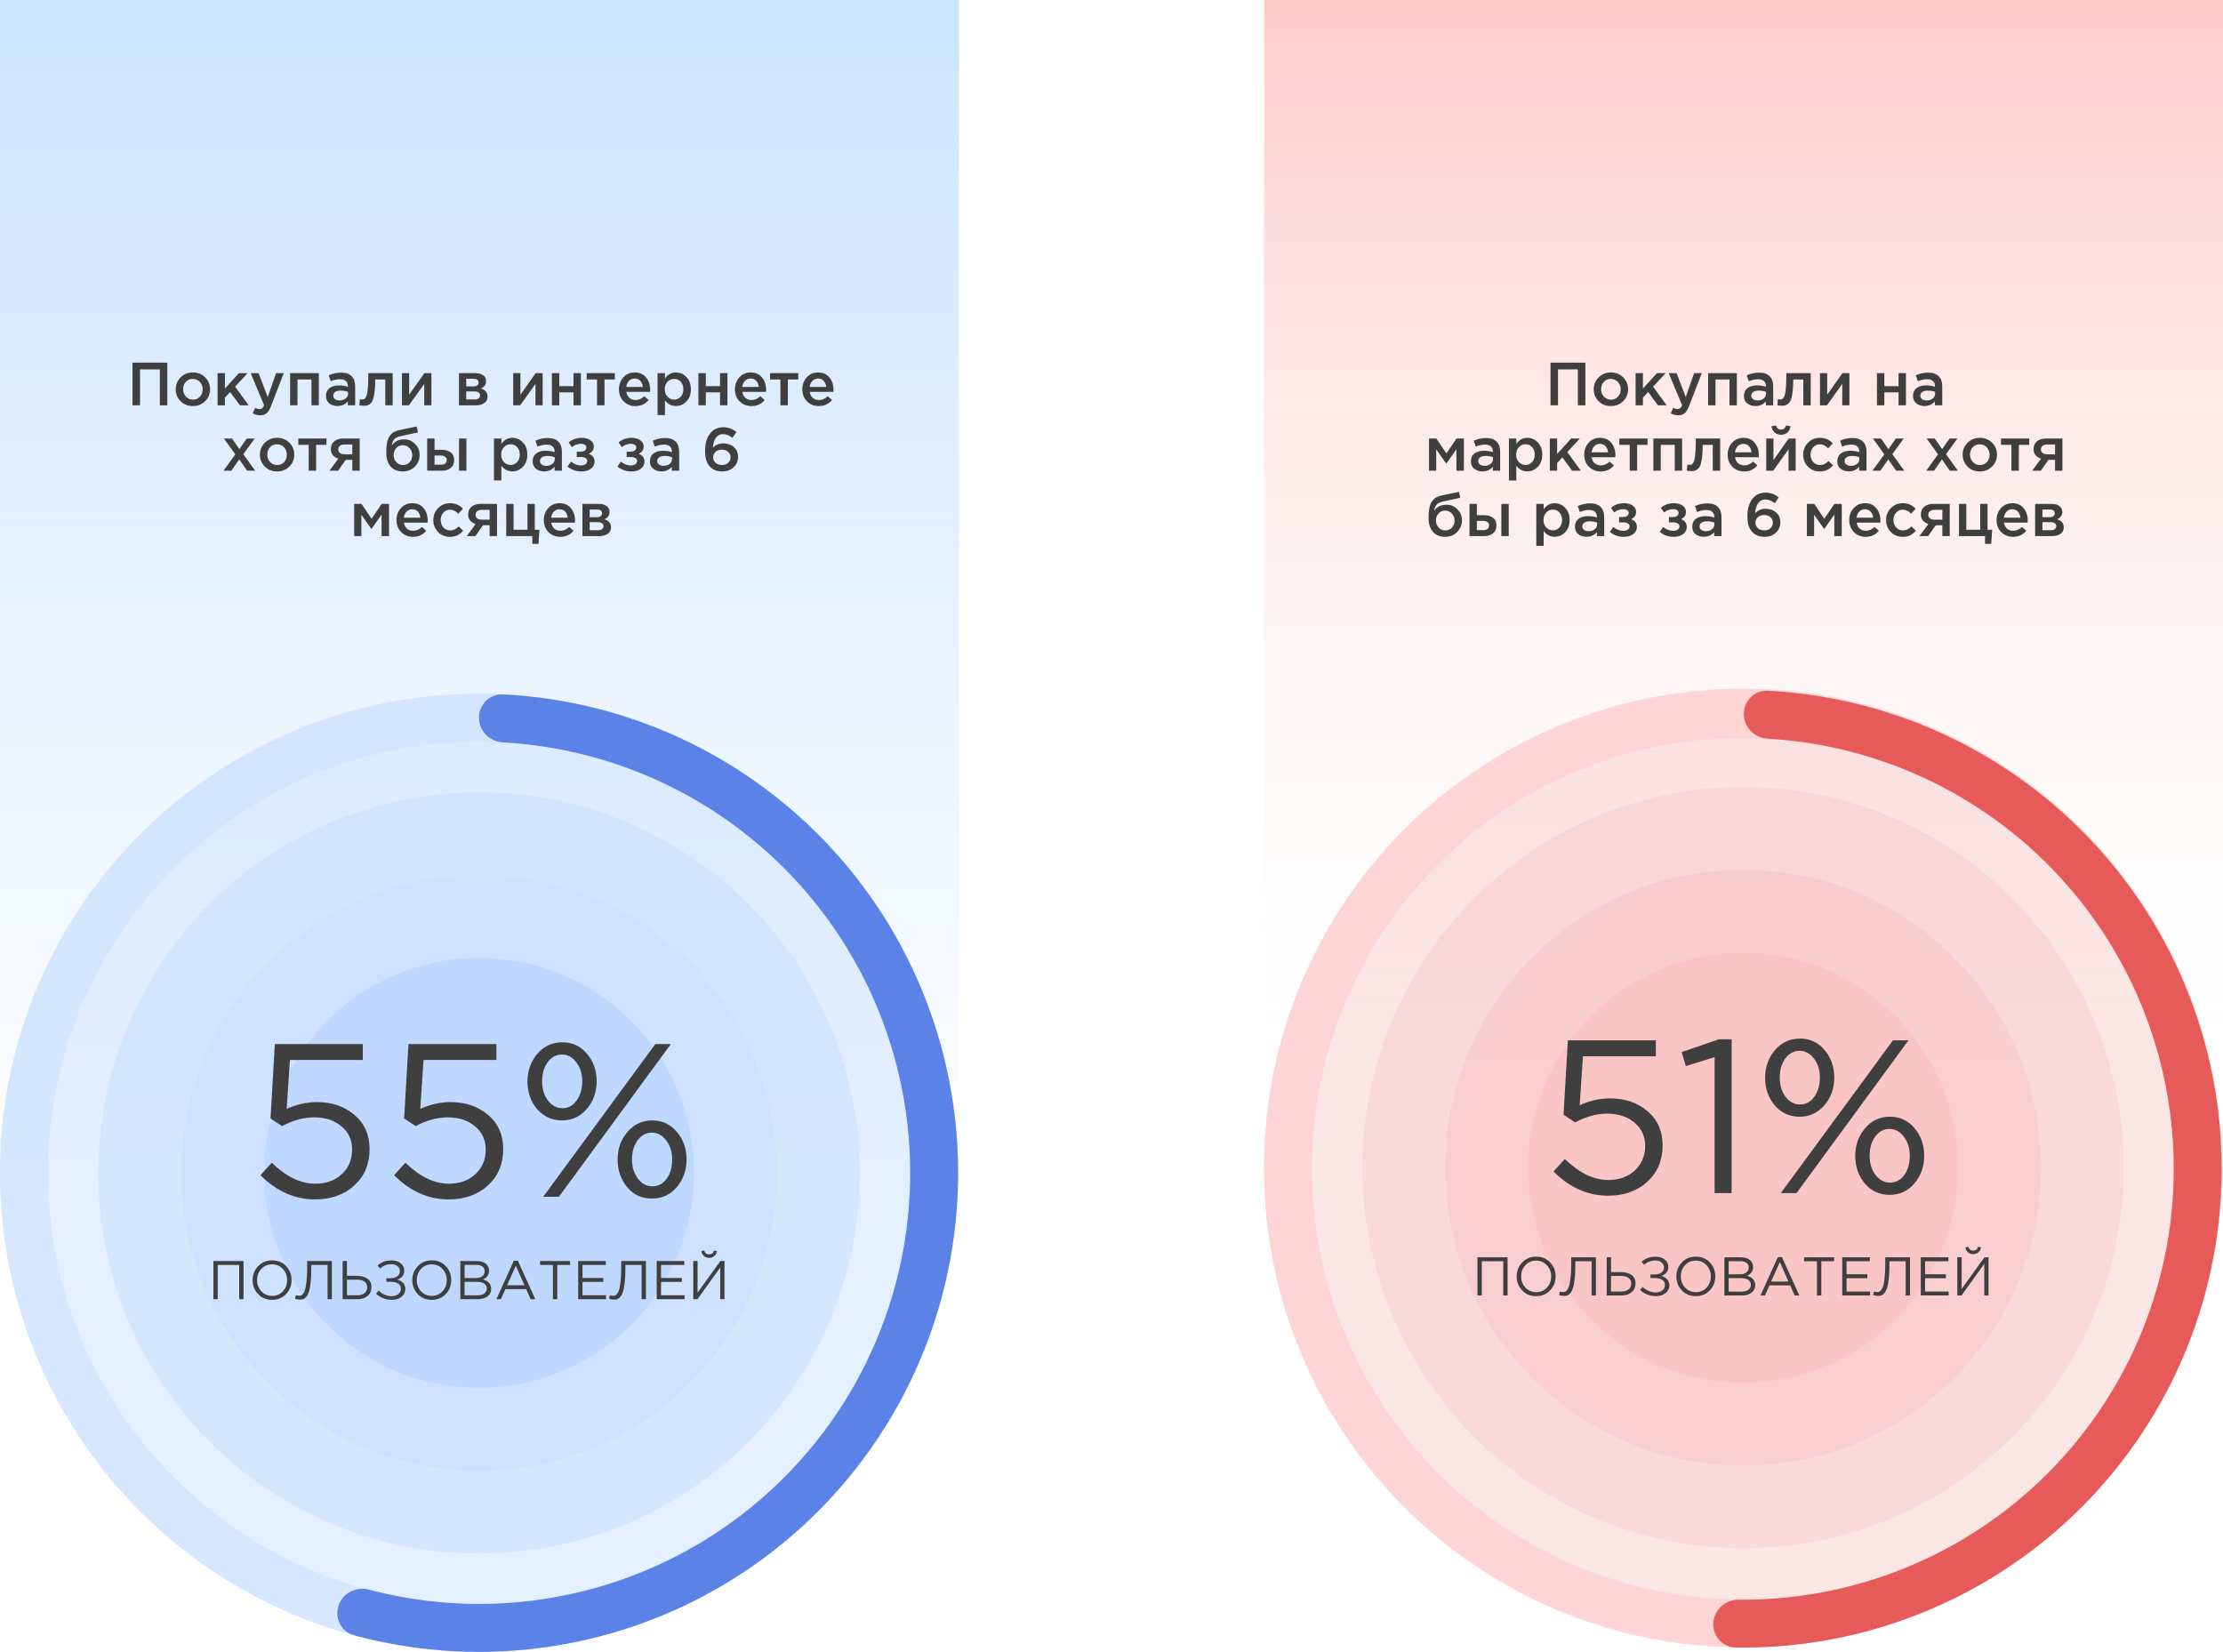
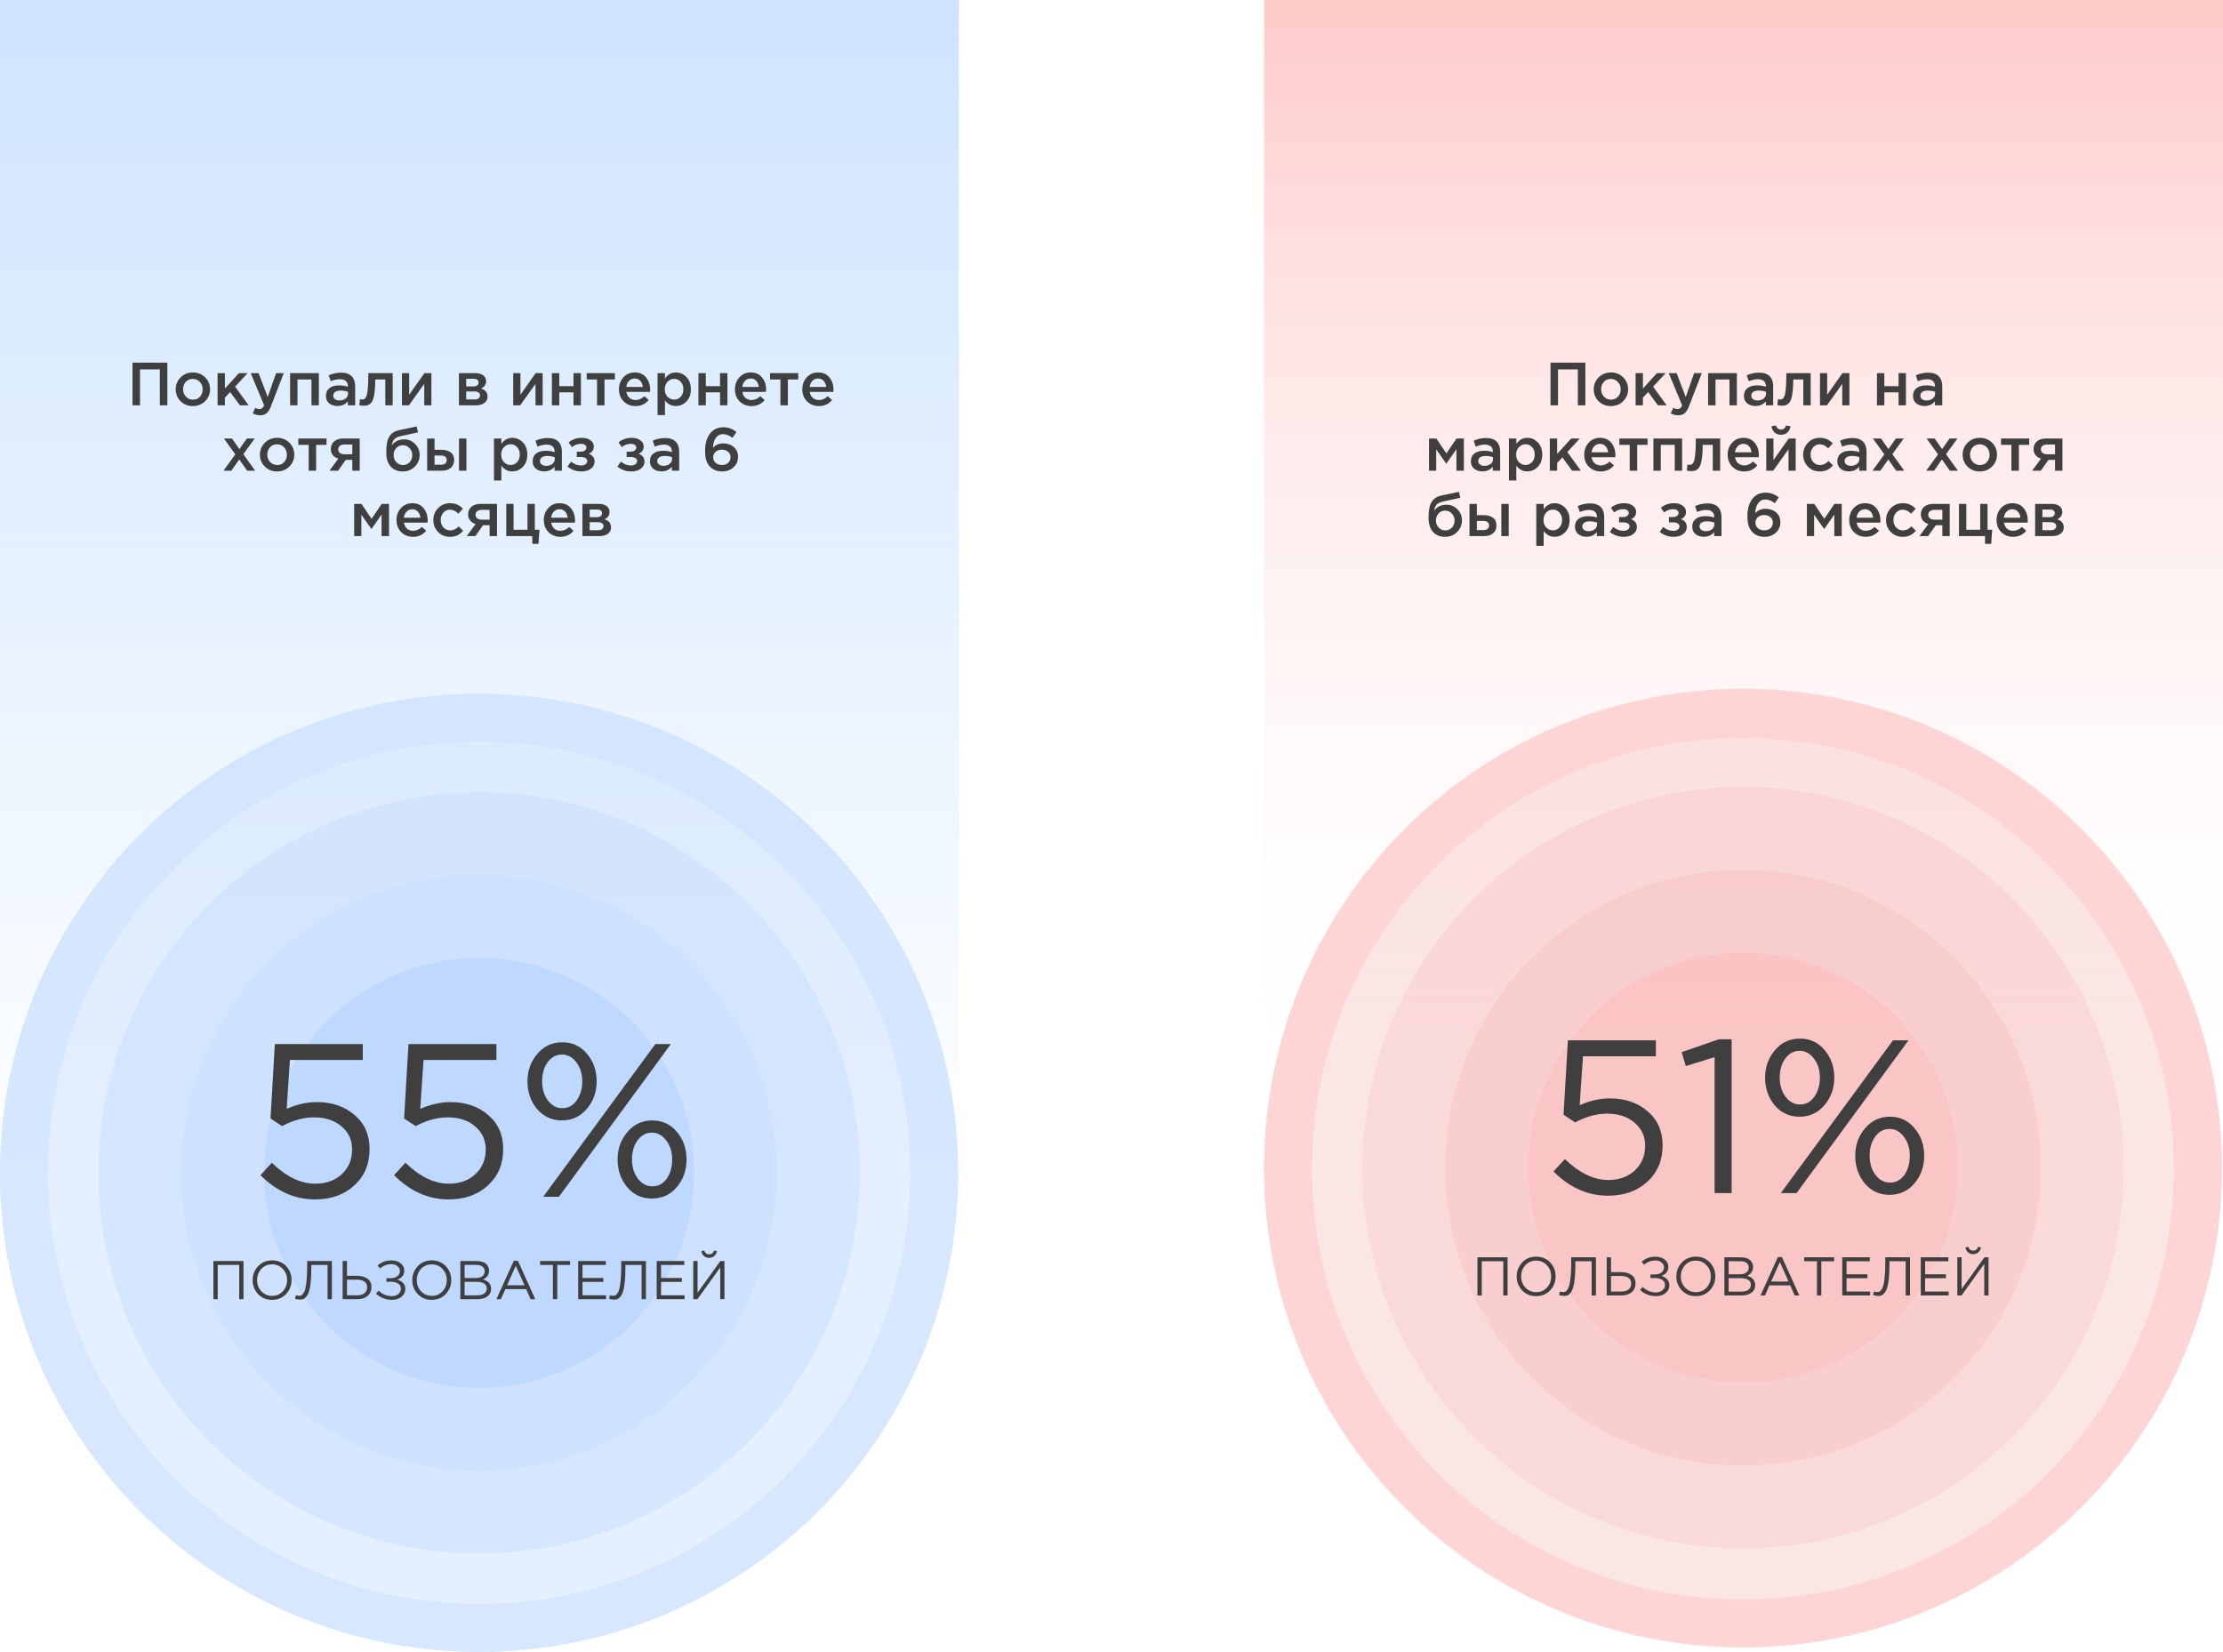
<svg xmlns="http://www.w3.org/2000/svg" width="510" height="379" viewBox="0 0 510 379" fill="none">
  <rect x="220" y="275" width="220" height="275" transform="rotate(180 220 275)" fill="url(#paint0_linear_7_24)" />
  <rect x="510" y="271" width="220" height="271" transform="rotate(180 510 271)" fill="url(#paint1_linear_7_24)" />
  <circle opacity="0.6" r="109.906" transform="matrix(-1 0 0 1 109.907 269.093)" fill="#D2E4FF" />
  <circle opacity="0.6" r="87.331" transform="matrix(-1 0 0 1 109.904 269.092)" fill="#CCE0FF" />
  <circle r="68.32" transform="matrix(-1 0 0 1 109.907 269.093)" fill="#CEE2FF" />
  <circle r="49.309" transform="matrix(-1 0 0 1 109.91 269.094)" fill="#BED8FF" />
  <path opacity="0.8" d="M0.001 269.093C0.001 329.793 49.207 378.999 109.907 378.999C170.606 378.999 219.812 329.793 219.812 269.093C219.812 208.394 170.606 159.188 109.907 159.188C49.207 159.188 0.001 208.394 0.001 269.093ZM208.822 269.093C208.822 323.723 164.536 368.009 109.907 368.009C55.277 368.009 10.991 323.723 10.991 269.093C10.991 214.464 55.277 170.178 109.907 170.178C164.536 170.178 208.822 214.464 208.822 269.093Z" fill="#D2E4FF" />
-   <path d="M77.662 368.4C76.725 371.287 78.302 374.401 81.232 375.193C94.765 378.85 108.891 379.889 122.846 378.235C138.623 376.364 153.807 371.096 167.351 362.792C180.895 354.488 192.478 343.347 201.302 330.136C210.126 316.924 215.981 301.957 218.463 286.265C220.945 270.573 219.996 254.529 215.68 239.239C211.365 223.95 203.786 209.777 193.465 197.699C183.145 185.62 170.329 175.922 155.9 169.274C143.136 163.393 129.38 160.022 115.378 159.324C112.347 159.173 109.885 161.648 109.886 164.683C109.886 167.718 112.349 170.162 115.379 170.33C127.792 171.017 139.98 174.04 151.3 179.256C164.287 185.239 175.821 193.967 185.11 204.838C194.398 215.709 201.219 228.464 205.103 242.225C208.987 255.986 209.841 270.425 207.607 284.548C205.373 298.671 200.104 312.141 192.163 324.031C184.221 335.922 173.796 345.949 161.607 353.422C149.417 360.896 135.751 365.637 121.552 367.321C109.175 368.788 96.649 367.901 84.63 364.725C81.696 363.949 78.599 365.514 77.662 368.4Z" fill="#5A82E7" />
  <path d="M72.271 275.191C67.632 275.191 63.46 273.338 59.755 269.634L62.358 266.78C65.662 269.984 68.983 271.586 72.321 271.586C74.824 271.586 76.86 270.852 78.429 269.383C79.998 267.915 80.782 266.029 80.782 263.726C80.782 261.557 79.964 259.788 78.329 258.419C76.727 257.051 74.641 256.367 72.071 256.367C69.668 256.367 67.215 257.034 64.711 258.369L62.058 256.617L63.059 239.545H83.235V243.2H66.514L65.763 254.414C68.132 253.379 70.435 252.862 72.671 252.862C76.176 252.862 79.063 253.847 81.332 255.816C83.635 257.752 84.787 260.372 84.787 263.676C84.787 267.08 83.619 269.85 81.282 271.987C78.946 274.123 75.942 275.191 72.271 275.191ZM102.925 275.191C98.286 275.191 94.114 273.338 90.409 269.634L93.013 266.78C96.317 269.984 99.638 271.586 102.975 271.586C105.479 271.586 107.514 270.852 109.083 269.383C110.652 267.915 111.436 266.029 111.436 263.726C111.436 261.557 110.618 259.788 108.983 258.419C107.381 257.051 105.295 256.367 102.725 256.367C100.322 256.367 97.869 257.034 95.366 258.369L92.712 256.617L93.713 239.545H113.889V243.2H97.168L96.417 254.414C98.787 253.379 101.09 252.862 103.326 252.862C106.83 252.862 109.717 253.847 111.987 255.816C114.29 257.752 115.441 260.372 115.441 263.676C115.441 267.08 114.273 269.85 111.937 271.987C109.6 274.123 106.597 275.191 102.925 275.191ZM134.631 254.414C133.129 256.183 131.227 257.067 128.924 257.067C126.621 257.067 124.718 256.2 123.216 254.464C121.748 252.695 121.014 250.576 121.014 248.106C121.014 245.67 121.765 243.567 123.267 241.798C124.768 240.029 126.688 239.145 129.024 239.145C131.327 239.145 133.213 240.029 134.681 241.798C136.15 243.534 136.884 245.636 136.884 248.106C136.884 250.542 136.133 252.645 134.631 254.414ZM124.618 274.59L150.351 239.545H153.906L128.223 274.59H124.618ZM149.55 274.99C147.247 274.99 145.361 274.123 143.893 272.387C142.424 270.618 141.69 268.499 141.69 266.029C141.69 263.592 142.441 261.49 143.943 259.721C145.445 257.952 147.347 257.067 149.65 257.067C151.953 257.067 153.839 257.952 155.307 259.721C156.776 261.456 157.51 263.559 157.51 266.029C157.51 268.499 156.759 270.618 155.257 272.387C153.789 274.123 151.886 274.99 149.55 274.99ZM129.024 254.264C130.359 254.264 131.444 253.68 132.278 252.512C133.146 251.31 133.58 249.842 133.58 248.106C133.58 246.37 133.129 244.919 132.228 243.75C131.327 242.549 130.225 241.948 128.924 241.948C127.589 241.948 126.487 242.549 125.62 243.75C124.785 244.919 124.368 246.37 124.368 248.106C124.368 249.842 124.818 251.31 125.72 252.512C126.621 253.68 127.722 254.264 129.024 254.264ZM149.65 272.187C151.019 272.187 152.12 271.603 152.954 270.435C153.789 269.266 154.206 267.798 154.206 266.029C154.206 264.293 153.755 262.842 152.854 261.673C151.953 260.472 150.852 259.871 149.55 259.871C148.215 259.871 147.114 260.472 146.246 261.673C145.411 262.842 144.994 264.293 144.994 266.029C144.994 267.764 145.445 269.233 146.346 270.435C147.247 271.603 148.349 272.187 149.65 272.187Z" fill="#3F3F3F" />
  <path d="M48.958 298.086V289.325H55.867V298.086H54.878V290.226H49.947V298.086H48.958ZM65.629 296.909C64.786 297.794 63.714 298.236 62.413 298.236C61.111 298.236 60.043 297.794 59.208 296.909C58.374 296.025 57.957 294.957 57.957 293.705C57.957 292.462 58.378 291.398 59.221 290.514C60.064 289.621 61.136 289.175 62.438 289.175C63.739 289.175 64.807 289.617 65.642 290.501C66.476 291.386 66.893 292.454 66.893 293.705C66.893 294.949 66.472 296.017 65.629 296.909ZM59.959 296.271C60.619 296.972 61.445 297.322 62.438 297.322C63.431 297.322 64.248 296.976 64.891 296.284C65.541 295.583 65.867 294.723 65.867 293.705C65.867 292.696 65.537 291.84 64.878 291.14C64.227 290.439 63.405 290.088 62.413 290.088C61.42 290.088 60.598 290.439 59.947 291.14C59.304 291.832 58.983 292.687 58.983 293.705C58.983 294.715 59.309 295.57 59.959 296.271ZM68.816 298.186C68.424 298.186 68.044 298.115 67.677 297.973L67.877 297.172C68.061 297.256 68.319 297.297 68.653 297.297C68.82 297.297 68.97 297.272 69.104 297.222C69.237 297.164 69.396 297.014 69.579 296.772C69.763 296.521 69.913 296.184 70.03 295.758C70.147 295.324 70.247 294.694 70.33 293.868C70.422 293.034 70.468 292.049 70.468 290.914V289.325H76.138V298.086H75.149V290.226H71.419V291.177C71.419 292.362 71.369 293.388 71.269 294.256C71.177 295.124 71.052 295.808 70.894 296.309C70.743 296.801 70.547 297.193 70.305 297.485C70.072 297.777 69.838 297.969 69.604 298.061C69.379 298.144 69.116 298.186 68.816 298.186ZM78.61 298.086V289.325H79.599V292.717H81.814C82.824 292.717 83.641 292.929 84.267 293.355C84.901 293.78 85.218 294.427 85.218 295.295C85.218 296.154 84.922 296.834 84.33 297.335C83.746 297.836 82.957 298.086 81.964 298.086H78.61ZM79.599 297.185H81.939C82.657 297.185 83.216 297.026 83.616 296.709C84.025 296.392 84.23 295.929 84.23 295.32C84.23 294.761 84.021 294.335 83.604 294.043C83.195 293.751 82.619 293.605 81.877 293.605H79.599V297.185ZM89.923 298.236C88.521 298.236 87.303 297.765 86.268 296.822L86.856 296.133C87.741 296.968 88.767 297.385 89.935 297.385C90.494 297.385 90.974 297.231 91.375 296.922C91.775 296.605 91.975 296.196 91.975 295.695C91.975 295.153 91.758 294.748 91.325 294.481C90.891 294.214 90.319 294.081 89.61 294.081H88.646V293.267H89.61C90.244 293.267 90.757 293.121 91.149 292.829C91.55 292.529 91.75 292.124 91.75 291.615C91.75 291.165 91.562 290.793 91.187 290.501C90.82 290.201 90.348 290.051 89.773 290.051C88.788 290.051 87.929 290.38 87.194 291.039L86.619 290.351C87.078 289.959 87.553 289.667 88.045 289.475C88.546 289.283 89.13 289.187 89.798 289.187C90.665 289.187 91.375 289.408 91.925 289.85C92.476 290.293 92.751 290.852 92.751 291.528C92.751 292.52 92.217 293.209 91.149 293.593C91.708 293.76 92.155 294.022 92.489 294.381C92.822 294.74 92.989 295.195 92.989 295.745C92.989 296.455 92.701 297.047 92.126 297.523C91.558 297.998 90.824 298.236 89.923 298.236ZM102.26 296.909C101.418 297.794 100.345 298.236 99.044 298.236C97.742 298.236 96.674 297.794 95.84 296.909C95.005 296.025 94.588 294.957 94.588 293.705C94.588 292.462 95.009 291.398 95.852 290.514C96.695 289.621 97.767 289.175 99.069 289.175C100.37 289.175 101.438 289.617 102.273 290.501C103.107 291.386 103.524 292.454 103.524 293.705C103.524 294.949 103.103 296.017 102.26 296.909ZM96.591 296.271C97.25 296.972 98.076 297.322 99.069 297.322C100.062 297.322 100.879 296.976 101.522 296.284C102.173 295.583 102.498 294.723 102.498 293.705C102.498 292.696 102.169 291.84 101.509 291.14C100.859 290.439 100.037 290.088 99.044 290.088C98.051 290.088 97.229 290.439 96.578 291.14C95.936 291.832 95.614 292.687 95.614 293.705C95.614 294.715 95.94 295.57 96.591 296.271ZM105.61 298.086V289.325H109.34C110.366 289.325 111.129 289.583 111.63 290.101C112.005 290.493 112.193 290.969 112.193 291.528C112.193 292.479 111.73 293.155 110.804 293.555C112.055 293.931 112.681 294.644 112.681 295.695C112.681 296.438 112.393 297.022 111.818 297.448C111.242 297.873 110.47 298.086 109.502 298.086H105.61ZM106.586 297.197H109.527C110.195 297.197 110.72 297.06 111.104 296.784C111.488 296.501 111.68 296.108 111.68 295.608C111.68 295.124 111.48 294.753 111.079 294.494C110.687 294.235 110.111 294.106 109.352 294.106H106.586V297.197ZM106.586 293.23H109.177C109.786 293.23 110.274 293.092 110.641 292.817C111.008 292.541 111.192 292.149 111.192 291.64C111.192 291.198 111.021 290.852 110.679 290.601C110.345 290.343 109.869 290.213 109.252 290.213H106.586V293.23ZM113.891 298.086L117.884 289.262H118.81L122.803 298.086H121.739L120.713 295.77H115.944L114.905 298.086H113.891ZM116.332 294.882H120.325L118.334 290.414L116.332 294.882ZM126.846 298.086V290.226H123.905V289.325H130.788V290.226H127.847V298.086H126.846ZM132.646 298.086V289.325H138.979V290.226H133.635V293.217H138.416V294.118H133.635V297.185H139.042V298.086H132.646ZM140.868 298.186C140.476 298.186 140.096 298.115 139.729 297.973L139.93 297.172C140.113 297.256 140.372 297.297 140.706 297.297C140.872 297.297 141.023 297.272 141.156 297.222C141.29 297.164 141.448 297.014 141.632 296.772C141.815 296.521 141.965 296.184 142.082 295.758C142.199 295.324 142.299 294.694 142.383 293.868C142.474 293.034 142.52 292.049 142.52 290.914V289.325H148.19V298.086H147.201V290.226H143.472V291.177C143.472 292.362 143.422 293.388 143.321 294.256C143.23 295.124 143.104 295.808 142.946 296.309C142.796 296.801 142.6 297.193 142.358 297.485C142.124 297.777 141.89 297.969 141.657 298.061C141.431 298.144 141.169 298.186 140.868 298.186ZM150.662 298.086V289.325H156.995V290.226H151.651V293.217H156.432V294.118H151.651V297.185H157.058V298.086H150.662ZM159.047 298.086V289.325H160.036V296.597L165.268 289.325H166.206V298.086H165.23V290.814L160.011 298.086H159.047ZM163.878 288.173C163.553 288.457 163.157 288.599 162.689 288.599C162.222 288.599 161.826 288.457 161.5 288.173C161.175 287.881 160.975 287.51 160.899 287.059L161.575 286.922C161.742 287.506 162.114 287.798 162.689 287.798C163.265 287.798 163.636 287.506 163.803 286.922L164.479 287.059C164.404 287.51 164.204 287.881 163.878 288.173Z" fill="#3F3F3F" />
  <g opacity="0.3">
    <circle opacity="0.5" r="109.906" transform="matrix(-1 0 0 1 399.907 267.906)" fill="#E75A5A" />
    <circle opacity="0.56" r="87.331" transform="matrix(-1 0 0 1 399.904 267.905)" fill="#E75A5A" />
    <circle r="68.32" transform="matrix(-1 0 0 1 399.907 267.906)" fill="#E75A5A" />
    <circle opacity="0.8" r="49.309" transform="matrix(-1 0 0 1 399.91 267.907)" fill="#F13737" />
    <path opacity="0.2" d="M290.001 267.906C290.001 328.605 339.207 377.812 399.907 377.812C460.606 377.812 509.812 328.605 509.812 267.906C509.812 207.207 460.606 158 399.907 158C339.207 158 290.001 207.207 290.001 267.906ZM498.822 267.906C498.822 322.535 454.536 366.821 399.907 366.821C345.277 366.821 300.991 322.535 300.991 267.906C300.991 213.276 345.277 168.991 399.907 168.991C454.536 168.991 498.822 213.276 498.822 267.906Z" fill="#E75A5A" />
  </g>
  <path opacity="0.8" d="M290.003 268.178C290.003 328.843 339.181 378.021 399.845 378.021C460.509 378.021 509.688 328.843 509.688 268.178C509.688 207.514 460.509 158.336 399.845 158.336C339.181 158.336 290.003 207.514 290.003 268.178ZM498.703 268.178C498.703 322.776 454.443 367.037 399.845 367.037C345.247 367.037 300.987 322.776 300.987 268.178C300.987 213.581 345.247 169.32 399.845 169.32C454.443 169.32 498.703 213.581 498.703 268.178Z" fill="#FFD2D2" />
-   <path d="M393.075 372.309C392.878 375.336 395.173 377.963 398.206 378.009C411.058 378.201 423.859 376.135 436.023 371.892C449.917 367.046 462.696 359.457 473.6 349.576C484.505 339.695 493.313 327.724 499.501 314.374C505.69 301.023 509.133 286.566 509.626 271.859C510.119 257.152 507.652 242.496 502.371 228.761C497.091 215.026 489.104 202.492 478.886 191.903C468.668 181.314 456.426 172.887 442.888 167.12C431.035 162.072 418.401 159.154 405.565 158.485C402.536 158.327 400.07 160.795 400.064 163.828C400.057 166.862 402.513 169.31 405.541 169.484C416.905 170.14 428.085 172.755 438.583 177.226C450.768 182.416 461.785 190.001 470.982 199.531C480.178 209.061 487.366 220.341 492.119 232.703C496.871 245.064 499.091 258.254 498.648 271.491C498.204 284.727 495.105 297.739 489.536 309.754C483.966 321.77 476.039 332.544 466.225 341.436C456.41 350.329 444.91 357.159 432.405 361.521C421.631 365.279 410.301 367.139 398.919 367.032C395.886 367.004 393.271 369.282 393.075 372.309Z" fill="#E75A5A" />
  <path d="M368.919 274.339C364.28 274.339 360.108 272.487 356.403 268.782L359.007 265.928C362.311 269.132 365.632 270.734 368.969 270.734C371.473 270.734 373.509 270 375.077 268.532C376.646 267.063 377.43 265.177 377.43 262.874C377.43 260.705 376.612 258.936 374.977 257.568C373.375 256.199 371.289 255.515 368.719 255.515C366.316 255.515 363.863 256.183 361.36 257.518L358.706 255.765L359.708 238.694H379.883V242.348H363.162L362.411 253.563C364.781 252.528 367.084 252.011 369.32 252.011C372.824 252.011 375.711 252.995 377.981 254.964C380.284 256.9 381.435 259.52 381.435 262.824C381.435 266.229 380.267 268.999 377.931 271.135C375.595 273.271 372.591 274.339 368.919 274.339ZM393.366 273.738V242.548L386.757 244.601L385.806 241.397L394.367 238.443H397.271V273.738H393.366ZM418.568 253.563C417.066 255.331 415.164 256.216 412.861 256.216C410.558 256.216 408.655 255.348 407.153 253.613C405.685 251.844 404.95 249.724 404.95 247.254C404.95 244.818 405.701 242.715 407.203 240.946C408.705 239.177 410.624 238.293 412.961 238.293C415.264 238.293 417.149 239.177 418.618 240.946C420.086 242.682 420.821 244.785 420.821 247.254C420.821 249.691 420.07 251.794 418.568 253.563ZM408.555 273.738L434.288 238.694H437.842L412.16 273.738H408.555ZM433.487 274.139C431.184 274.139 429.298 273.271 427.83 271.535C426.361 269.767 425.627 267.647 425.627 265.177C425.627 262.741 426.378 260.638 427.88 258.869C429.382 257.1 431.284 256.216 433.587 256.216C435.89 256.216 437.776 257.1 439.244 258.869C440.713 260.605 441.447 262.708 441.447 265.177C441.447 267.647 440.696 269.767 439.194 271.535C437.726 273.271 435.823 274.139 433.487 274.139ZM412.961 253.412C414.296 253.412 415.38 252.828 416.215 251.66C417.083 250.459 417.517 248.99 417.517 247.254C417.517 245.519 417.066 244.067 416.165 242.899C415.264 241.697 414.162 241.097 412.861 241.097C411.526 241.097 410.424 241.697 409.556 242.899C408.722 244.067 408.305 245.519 408.305 247.254C408.305 248.99 408.755 250.459 409.657 251.66C410.558 252.828 411.659 253.412 412.961 253.412ZM433.587 271.335C434.955 271.335 436.057 270.751 436.891 269.583C437.726 268.415 438.143 266.946 438.143 265.177C438.143 263.442 437.692 261.99 436.791 260.822C435.89 259.62 434.789 259.019 433.487 259.019C432.152 259.019 431.05 259.62 430.183 260.822C429.348 261.99 428.931 263.442 428.931 265.177C428.931 266.913 429.382 268.381 430.283 269.583C431.184 270.751 432.285 271.335 433.587 271.335Z" fill="#3F3F3F" />
  <path d="M338.958 297.234V288.473H345.867V297.234H344.878V289.374H339.947V297.234H338.958ZM355.629 296.058C354.786 296.942 353.714 297.385 352.412 297.385C351.111 297.385 350.043 296.942 349.208 296.058C348.374 295.173 347.957 294.105 347.957 292.854C347.957 291.611 348.378 290.547 349.221 289.662C350.064 288.769 351.136 288.323 352.438 288.323C353.739 288.323 354.807 288.765 355.642 289.65C356.476 290.534 356.893 291.602 356.893 292.854C356.893 294.097 356.472 295.165 355.629 296.058ZM349.959 295.42C350.619 296.12 351.445 296.471 352.438 296.471C353.43 296.471 354.248 296.125 354.891 295.432C355.541 294.731 355.867 293.872 355.867 292.854C355.867 291.844 355.537 290.989 354.878 290.288C354.227 289.587 353.405 289.237 352.412 289.237C351.42 289.237 350.598 289.587 349.947 290.288C349.304 290.981 348.983 291.836 348.983 292.854C348.983 293.863 349.309 294.719 349.959 295.42ZM358.816 297.335C358.424 297.335 358.044 297.264 357.677 297.122L357.877 296.321C358.061 296.404 358.319 296.446 358.653 296.446C358.82 296.446 358.97 296.421 359.104 296.371C359.237 296.312 359.396 296.162 359.579 295.92C359.763 295.67 359.913 295.332 360.03 294.906C360.147 294.473 360.247 293.843 360.33 293.016C360.422 292.182 360.468 291.198 360.468 290.063V288.473H366.138V297.234H365.149V289.374H361.419V290.326C361.419 291.51 361.369 292.537 361.269 293.404C361.177 294.272 361.052 294.956 360.893 295.457C360.743 295.949 360.547 296.342 360.305 296.634C360.072 296.926 359.838 297.118 359.604 297.209C359.379 297.293 359.116 297.335 358.816 297.335ZM368.61 297.234V288.473H369.599V291.865H371.814C372.824 291.865 373.641 292.078 374.267 292.503C374.901 292.929 375.218 293.576 375.218 294.443C375.218 295.303 374.922 295.983 374.33 296.483C373.746 296.984 372.957 297.234 371.964 297.234H368.61ZM369.599 296.333H371.939C372.657 296.333 373.216 296.175 373.616 295.858C374.025 295.541 374.23 295.077 374.23 294.468C374.23 293.909 374.021 293.484 373.604 293.192C373.195 292.9 372.619 292.754 371.877 292.754H369.599V296.333ZM379.923 297.385C378.521 297.385 377.303 296.913 376.268 295.97L376.856 295.282C377.741 296.116 378.767 296.533 379.935 296.533C380.494 296.533 380.974 296.379 381.375 296.07C381.775 295.753 381.975 295.344 381.975 294.844C381.975 294.301 381.758 293.897 381.325 293.63C380.891 293.363 380.319 293.229 379.61 293.229H378.646V292.416H379.61C380.244 292.416 380.757 292.27 381.149 291.978C381.55 291.677 381.75 291.273 381.75 290.764C381.75 290.313 381.562 289.942 381.187 289.65C380.82 289.349 380.348 289.199 379.773 289.199C378.788 289.199 377.929 289.529 377.194 290.188L376.619 289.499C377.077 289.107 377.553 288.815 378.045 288.623C378.546 288.431 379.13 288.336 379.798 288.336C380.665 288.336 381.375 288.557 381.925 288.999C382.476 289.441 382.751 290 382.751 290.676C382.751 291.669 382.217 292.357 381.149 292.741C381.708 292.908 382.155 293.171 382.489 293.53C382.822 293.888 382.989 294.343 382.989 294.894C382.989 295.603 382.701 296.196 382.126 296.671C381.558 297.147 380.824 297.385 379.923 297.385ZM392.26 296.058C391.418 296.942 390.345 297.385 389.044 297.385C387.742 297.385 386.674 296.942 385.84 296.058C385.005 295.173 384.588 294.105 384.588 292.854C384.588 291.611 385.009 290.547 385.852 289.662C386.695 288.769 387.767 288.323 389.069 288.323C390.37 288.323 391.438 288.765 392.273 289.65C393.107 290.534 393.524 291.602 393.524 292.854C393.524 294.097 393.103 295.165 392.26 296.058ZM386.591 295.42C387.25 296.12 388.076 296.471 389.069 296.471C390.062 296.471 390.879 296.125 391.522 295.432C392.173 294.731 392.498 293.872 392.498 292.854C392.498 291.844 392.169 290.989 391.509 290.288C390.859 289.587 390.037 289.237 389.044 289.237C388.051 289.237 387.229 289.587 386.578 290.288C385.936 290.981 385.614 291.836 385.614 292.854C385.614 293.863 385.94 294.719 386.591 295.42ZM395.61 297.234V288.473H399.339C400.366 288.473 401.129 288.732 401.63 289.249C402.005 289.641 402.193 290.117 402.193 290.676C402.193 291.627 401.73 292.303 400.804 292.704C402.055 293.079 402.681 293.792 402.681 294.844C402.681 295.586 402.393 296.171 401.818 296.596C401.242 297.022 400.47 297.234 399.502 297.234H395.61ZM396.586 296.346H399.527C400.195 296.346 400.72 296.208 401.104 295.933C401.488 295.649 401.68 295.257 401.68 294.756C401.68 294.272 401.48 293.901 401.079 293.642C400.687 293.384 400.111 293.254 399.352 293.254H396.586V296.346ZM396.586 292.378H399.177C399.786 292.378 400.274 292.24 400.641 291.965C401.008 291.69 401.192 291.298 401.192 290.789C401.192 290.346 401.021 290 400.679 289.75C400.345 289.491 399.869 289.362 399.252 289.362H396.586V292.378ZM403.891 297.234L407.884 288.411H408.81L412.803 297.234H411.739L410.712 294.919H405.944L404.905 297.234H403.891ZM406.332 294.03H410.324L408.334 289.562L406.332 294.03ZM416.846 297.234V289.374H413.905V288.473H420.788V289.374H417.847V297.234H416.846ZM422.646 297.234V288.473H428.979V289.374H423.635V292.366H428.416V293.267H423.635V296.333H429.042V297.234H422.646ZM430.868 297.335C430.476 297.335 430.096 297.264 429.729 297.122L429.93 296.321C430.113 296.404 430.372 296.446 430.705 296.446C430.872 296.446 431.023 296.421 431.156 296.371C431.29 296.312 431.448 296.162 431.632 295.92C431.815 295.67 431.965 295.332 432.082 294.906C432.199 294.473 432.299 293.843 432.383 293.016C432.474 292.182 432.52 291.198 432.52 290.063V288.473H438.19V297.234H437.201V289.374H433.472V290.326C433.472 291.51 433.421 292.537 433.321 293.404C433.23 294.272 433.104 294.956 432.946 295.457C432.796 295.949 432.6 296.342 432.358 296.634C432.124 296.926 431.89 297.118 431.657 297.209C431.431 297.293 431.169 297.335 430.868 297.335ZM440.662 297.234V288.473H446.995V289.374H441.651V292.366H446.432V293.267H441.651V296.333H447.058V297.234H440.662ZM449.047 297.234V288.473H450.036V295.745L455.268 288.473H456.206V297.234H455.23V289.963L450.011 297.234H449.047ZM453.878 287.322C453.553 287.605 453.156 287.747 452.689 287.747C452.222 287.747 451.826 287.605 451.5 287.322C451.175 287.03 450.975 286.658 450.899 286.208L451.575 286.07C451.742 286.654 452.113 286.946 452.689 286.946C453.265 286.946 453.636 286.654 453.803 286.07L454.479 286.208C454.404 286.658 454.204 287.03 453.878 287.322Z" fill="#3F3F3F" />
  <path d="M30.399 93V83.2H38.393V93H36.671V84.754H32.121V93H30.399ZM44.23 93.168C43.11 93.168 42.177 92.795 41.43 92.048C40.684 91.301 40.31 90.391 40.31 89.318C40.31 88.245 40.688 87.335 41.444 86.588C42.2 85.832 43.138 85.454 44.258 85.454C45.378 85.454 46.312 85.827 47.058 86.574C47.814 87.321 48.192 88.235 48.192 89.318C48.192 90.382 47.814 91.292 47.058 92.048C46.302 92.795 45.36 93.168 44.23 93.168ZM44.258 91.698C44.93 91.698 45.472 91.469 45.882 91.012C46.293 90.555 46.498 89.99 46.498 89.318C46.498 88.655 46.284 88.095 45.854 87.638C45.425 87.171 44.884 86.938 44.23 86.938C43.568 86.938 43.031 87.167 42.62 87.624C42.21 88.081 42.004 88.646 42.004 89.318C42.004 89.971 42.219 90.531 42.648 90.998C43.078 91.465 43.614 91.698 44.258 91.698ZM49.917 93V85.608H51.597V89.15L54.818 85.608H56.806L53.935 88.716L57.044 93H55.041L52.801 89.948L51.597 91.222V93H49.917ZM59.728 95.282C59.112 95.282 58.529 95.133 57.978 94.834L58.552 93.574C58.898 93.761 59.229 93.854 59.546 93.854C59.789 93.854 59.99 93.789 60.148 93.658C60.307 93.537 60.456 93.317 60.596 93L57.516 85.608H59.322L61.422 91.096L63.34 85.608H65.104L62.164 93.21C61.866 93.966 61.534 94.498 61.17 94.806C60.806 95.123 60.326 95.282 59.728 95.282ZM66.556 93V85.608H73.15V93H71.456V87.064H68.25V93H66.556ZM81.481 93H79.801V92.09C79.204 92.799 78.406 93.154 77.407 93.154C76.669 93.154 76.044 92.953 75.531 92.552C75.027 92.141 74.775 91.572 74.775 90.844C74.775 90.051 75.05 89.449 75.601 89.038C76.151 88.627 76.875 88.422 77.771 88.422C78.49 88.422 79.171 88.525 79.815 88.73V88.59C79.815 88.077 79.656 87.685 79.339 87.414C79.031 87.143 78.583 87.008 77.995 87.008C77.323 87.008 76.618 87.162 75.881 87.47L75.419 86.112C76.334 85.701 77.272 85.496 78.233 85.496C79.306 85.496 80.114 85.767 80.655 86.308C81.206 86.849 81.481 87.619 81.481 88.618V93ZM79.843 90.326V89.906C79.339 89.71 78.774 89.612 78.149 89.612C77.617 89.612 77.201 89.715 76.903 89.92C76.604 90.125 76.455 90.415 76.455 90.788C76.455 91.124 76.59 91.39 76.861 91.586C77.132 91.782 77.472 91.88 77.883 91.88C78.452 91.88 78.919 91.735 79.283 91.446C79.656 91.157 79.843 90.783 79.843 90.326ZM83.44 93.084C83.169 93.084 82.838 93.051 82.446 92.986L82.572 91.6C82.721 91.637 82.884 91.656 83.062 91.656C83.258 91.656 83.416 91.628 83.538 91.572C83.668 91.516 83.799 91.376 83.93 91.152C84.07 90.919 84.177 90.592 84.252 90.172C84.326 89.752 84.387 89.164 84.434 88.408C84.48 87.643 84.504 86.709 84.504 85.608H90.09V93H88.396V87.064H86.086C86.086 88.119 86.044 89.015 85.96 89.752C85.876 90.489 85.764 91.073 85.624 91.502C85.493 91.931 85.306 92.267 85.064 92.51C84.83 92.743 84.592 92.897 84.35 92.972C84.107 93.047 83.804 93.084 83.44 93.084ZM92.218 93V85.608H93.87V90.564C95.42 88.361 96.586 86.709 97.37 85.608H98.966V93H97.328V88.072L93.814 93H92.218ZM105.289 93V85.608H109.083C109.82 85.608 110.408 85.776 110.847 86.112C111.295 86.439 111.519 86.887 111.519 87.456C111.519 88.231 111.122 88.795 110.329 89.15C111.346 89.439 111.855 90.055 111.855 90.998C111.855 91.623 111.607 92.113 111.113 92.468C110.627 92.823 109.965 93 109.125 93H105.289ZM106.955 91.656H108.873C109.274 91.656 109.582 91.572 109.797 91.404C110.021 91.227 110.133 90.993 110.133 90.704C110.133 90.424 110.016 90.205 109.783 90.046C109.559 89.887 109.227 89.808 108.789 89.808H106.955V91.656ZM106.955 88.66H108.691C109.036 88.66 109.307 88.576 109.503 88.408C109.699 88.24 109.797 88.021 109.797 87.75C109.797 87.498 109.708 87.297 109.531 87.148C109.353 86.989 109.083 86.91 108.719 86.91H106.955V88.66ZM117.744 93V85.608H119.396V90.564C120.945 88.361 122.112 86.709 122.896 85.608H124.492V93H122.854V88.072L119.34 93H117.744ZM126.617 93V85.608H128.311V88.604H131.573V85.608H133.267V93H131.573V90.018H128.311V93H126.617ZM136.976 93V87.064H134.596V85.608H141.064V87.064H138.684V93H136.976ZM145.796 93.168C144.713 93.168 143.808 92.809 143.08 92.09C142.361 91.371 142.002 90.443 142.002 89.304C142.002 88.231 142.342 87.321 143.024 86.574C143.705 85.827 144.568 85.454 145.614 85.454C146.734 85.454 147.602 85.837 148.218 86.602C148.843 87.358 149.156 88.301 149.156 89.43C149.156 89.635 149.146 89.794 149.128 89.906H143.696C143.789 90.494 144.027 90.956 144.41 91.292C144.792 91.619 145.264 91.782 145.824 91.782C146.552 91.782 147.219 91.488 147.826 90.9L148.82 91.782C148.054 92.706 147.046 93.168 145.796 93.168ZM143.682 88.786H147.476C147.42 88.217 147.228 87.75 146.902 87.386C146.575 87.022 146.141 86.84 145.6 86.84C145.086 86.84 144.657 87.022 144.312 87.386C143.966 87.741 143.756 88.207 143.682 88.786ZM150.857 95.24V85.608H152.551V86.84C153.204 85.916 154.04 85.454 155.057 85.454C155.99 85.454 156.798 85.804 157.479 86.504C158.16 87.195 158.501 88.133 158.501 89.318C158.501 90.485 158.16 91.418 157.479 92.118C156.798 92.809 155.99 93.154 155.057 93.154C154.04 93.154 153.204 92.72 152.551 91.852V95.24H150.857ZM154.665 91.684C155.262 91.684 155.762 91.465 156.163 91.026C156.574 90.587 156.779 90.009 156.779 89.29C156.779 88.59 156.574 88.021 156.163 87.582C155.752 87.143 155.253 86.924 154.665 86.924C154.077 86.924 153.568 87.148 153.139 87.596C152.719 88.044 152.509 88.618 152.509 89.318C152.509 90.009 152.719 90.578 153.139 91.026C153.568 91.465 154.077 91.684 154.665 91.684ZM160.236 93V85.608H161.93V88.604H165.192V85.608H166.886V93H165.192V90.018H161.93V93H160.236ZM172.401 93.168C171.319 93.168 170.413 92.809 169.685 92.09C168.967 91.371 168.607 90.443 168.607 89.304C168.607 88.231 168.948 87.321 169.629 86.574C170.311 85.827 171.174 85.454 172.219 85.454C173.339 85.454 174.207 85.837 174.823 86.602C175.449 87.358 175.761 88.301 175.761 89.43C175.761 89.635 175.752 89.794 175.733 89.906H170.301C170.395 90.494 170.633 90.956 171.015 91.292C171.398 91.619 171.869 91.782 172.429 91.782C173.157 91.782 173.825 91.488 174.431 90.9L175.425 91.782C174.66 92.706 173.652 93.168 172.401 93.168ZM170.287 88.786H174.081C174.025 88.217 173.834 87.75 173.507 87.386C173.181 87.022 172.747 86.84 172.205 86.84C171.692 86.84 171.263 87.022 170.917 87.386C170.572 87.741 170.362 88.207 170.287 88.786ZM179.044 93V87.064H176.664V85.608H183.132V87.064H180.752V93H179.044ZM187.864 93.168C186.781 93.168 185.876 92.809 185.148 92.09C184.429 91.371 184.07 90.443 184.07 89.304C184.07 88.231 184.411 87.321 185.092 86.574C185.773 85.827 186.637 85.454 187.682 85.454C188.802 85.454 189.67 85.837 190.286 86.602C190.911 87.358 191.224 88.301 191.224 89.43C191.224 89.635 191.215 89.794 191.196 89.906H185.764C185.857 90.494 186.095 90.956 186.478 91.292C186.861 91.619 187.332 91.782 187.892 91.782C188.62 91.782 189.287 91.488 189.894 90.9L190.888 91.782C190.123 92.706 189.115 93.168 187.864 93.168ZM185.75 88.786H189.544C189.488 88.217 189.297 87.75 188.97 87.386C188.643 87.022 188.209 86.84 187.668 86.84C187.155 86.84 186.725 87.022 186.38 87.386C186.035 87.741 185.825 88.207 185.75 88.786ZM51.27 108L53.986 104.248L51.368 100.608H53.216L54.924 103.044L56.632 100.608H58.438L55.82 104.206L58.55 108H56.702L54.882 105.41L53.076 108H51.27ZM63.549 108.168C62.429 108.168 61.495 107.795 60.749 107.048C60.002 106.301 59.629 105.391 59.629 104.318C59.629 103.245 60.007 102.335 60.763 101.588C61.519 100.832 62.457 100.454 63.577 100.454C64.697 100.454 65.63 100.827 66.377 101.574C67.133 102.321 67.511 103.235 67.511 104.318C67.511 105.382 67.133 106.292 66.377 107.048C65.621 107.795 64.678 108.168 63.549 108.168ZM63.577 106.698C64.249 106.698 64.79 106.469 65.201 106.012C65.611 105.555 65.817 104.99 65.817 104.318C65.817 103.655 65.602 103.095 65.173 102.638C64.743 102.171 64.202 101.938 63.549 101.938C62.886 101.938 62.349 102.167 61.939 102.624C61.528 103.081 61.323 103.646 61.323 104.318C61.323 104.971 61.537 105.531 61.967 105.998C62.396 106.465 62.933 106.698 63.577 106.698ZM70.818 108V102.064H68.438V100.608H74.906V102.064H72.526V108H70.818ZM75.578 108L77.621 105.228C77.099 105.069 76.679 104.803 76.362 104.43C76.053 104.047 75.9 103.576 75.9 103.016C75.9 102.288 76.156 101.705 76.669 101.266C77.183 100.827 77.897 100.608 78.811 100.608H82.522V108H80.828V105.508H79.316L77.566 108H75.578ZM79.049 104.234H80.828V101.98H79.035C78.588 101.98 78.233 102.083 77.972 102.288C77.719 102.484 77.594 102.755 77.594 103.1C77.594 103.455 77.724 103.735 77.986 103.94C78.256 104.136 78.611 104.234 79.049 104.234ZM92.453 106.698C93.079 106.698 93.587 106.483 93.979 106.054C94.381 105.615 94.581 105.074 94.581 104.43C94.581 103.795 94.371 103.259 93.951 102.82C93.541 102.372 93.032 102.148 92.425 102.148C91.809 102.148 91.301 102.367 90.899 102.806C90.507 103.245 90.311 103.786 90.311 104.43C90.311 105.065 90.517 105.601 90.927 106.04C91.338 106.479 91.847 106.698 92.453 106.698ZM92.425 108.168C91.231 108.168 90.297 107.79 89.625 107.034C88.953 106.278 88.617 105.219 88.617 103.856C88.617 103.417 88.627 103.035 88.645 102.708C88.673 102.372 88.72 102.013 88.785 101.63C88.851 101.238 88.949 100.897 89.079 100.608C89.219 100.319 89.392 100.043 89.597 99.782C89.812 99.511 90.083 99.287 90.409 99.11C90.745 98.923 91.133 98.783 91.571 98.69L95.603 97.85L95.883 99.208L91.851 100.09C91.179 100.23 90.699 100.482 90.409 100.846C90.12 101.201 89.952 101.649 89.905 102.19C90.129 101.817 90.479 101.495 90.955 101.224C91.441 100.944 92.038 100.804 92.747 100.804C93.709 100.804 94.535 101.154 95.225 101.854C95.925 102.545 96.275 103.394 96.275 104.402C96.275 105.438 95.907 106.325 95.169 107.062C94.441 107.799 93.527 108.168 92.425 108.168ZM98.001 108V100.608H99.695V103.198H101.249C102.127 103.198 102.836 103.394 103.377 103.786C103.919 104.178 104.189 104.761 104.189 105.536C104.189 106.301 103.937 106.903 103.433 107.342C102.929 107.781 102.243 108 101.375 108H98.001ZM99.695 106.628H101.151C101.581 106.628 101.912 106.535 102.145 106.348C102.379 106.161 102.495 105.891 102.495 105.536C102.495 105.209 102.374 104.957 102.131 104.78C101.898 104.603 101.562 104.514 101.123 104.514H99.695V106.628ZM105.309 108V100.608H107.003V108H105.309ZM113.328 110.24V100.608H115.022V101.84C115.675 100.916 116.51 100.454 117.528 100.454C118.461 100.454 119.268 100.804 119.95 101.504C120.631 102.195 120.972 103.133 120.972 104.318C120.972 105.485 120.631 106.418 119.95 107.118C119.268 107.809 118.461 108.154 117.528 108.154C116.51 108.154 115.675 107.72 115.022 106.852V110.24H113.328ZM117.136 106.684C117.733 106.684 118.232 106.465 118.634 106.026C119.044 105.587 119.25 105.009 119.25 104.29C119.25 103.59 119.044 103.021 118.634 102.582C118.223 102.143 117.724 101.924 117.136 101.924C116.548 101.924 116.039 102.148 115.61 102.596C115.19 103.044 114.98 103.618 114.98 104.318C114.98 105.009 115.19 105.578 115.61 106.026C116.039 106.465 116.548 106.684 117.136 106.684ZM128.909 108H127.229V107.09C126.631 107.799 125.833 108.154 124.835 108.154C124.097 108.154 123.472 107.953 122.959 107.552C122.455 107.141 122.203 106.572 122.203 105.844C122.203 105.051 122.478 104.449 123.029 104.038C123.579 103.627 124.303 103.422 125.199 103.422C125.917 103.422 126.599 103.525 127.243 103.73V103.59C127.243 103.077 127.084 102.685 126.767 102.414C126.459 102.143 126.011 102.008 125.423 102.008C124.751 102.008 124.046 102.162 123.309 102.47L122.847 101.112C123.761 100.701 124.699 100.496 125.661 100.496C126.734 100.496 127.541 100.767 128.083 101.308C128.633 101.849 128.909 102.619 128.909 103.618V108ZM127.271 105.326V104.906C126.767 104.71 126.202 104.612 125.577 104.612C125.045 104.612 124.629 104.715 124.331 104.92C124.032 105.125 123.883 105.415 123.883 105.788C123.883 106.124 124.018 106.39 124.289 106.586C124.559 106.782 124.9 106.88 125.311 106.88C125.88 106.88 126.347 106.735 126.711 106.446C127.084 106.157 127.271 105.783 127.271 105.326ZM133.443 108.168C132.174 108.168 131.096 107.79 130.209 107.034L131.007 105.914C131.698 106.502 132.473 106.796 133.331 106.796C133.723 106.796 134.055 106.703 134.325 106.516C134.596 106.32 134.731 106.073 134.731 105.774C134.731 105.494 134.601 105.27 134.339 105.102C134.078 104.934 133.709 104.85 133.233 104.85H132.323V103.632H133.233C133.625 103.632 133.938 103.543 134.171 103.366C134.414 103.179 134.535 102.946 134.535 102.666C134.535 102.414 134.419 102.213 134.185 102.064C133.961 101.905 133.672 101.826 133.317 101.826C132.496 101.826 131.796 102.078 131.217 102.582L130.461 101.518C131.273 100.809 132.277 100.454 133.471 100.454C134.283 100.454 134.946 100.641 135.459 101.014C135.973 101.387 136.229 101.863 136.229 102.442C136.229 103.226 135.842 103.786 135.067 104.122C135.963 104.439 136.411 105.037 136.411 105.914C136.411 106.549 136.136 107.085 135.585 107.524C135.035 107.953 134.321 108.168 133.443 108.168ZM144.887 108.168C143.617 108.168 142.539 107.79 141.653 107.034L142.451 105.914C143.141 106.502 143.916 106.796 144.775 106.796C145.167 106.796 145.498 106.703 145.769 106.516C146.039 106.32 146.175 106.073 146.175 105.774C146.175 105.494 146.044 105.27 145.783 105.102C145.521 104.934 145.153 104.85 144.677 104.85H143.767V103.632H144.677C145.069 103.632 145.381 103.543 145.615 103.366C145.857 103.179 145.979 102.946 145.979 102.666C145.979 102.414 145.862 102.213 145.629 102.064C145.405 101.905 145.115 101.826 144.761 101.826C143.939 101.826 143.239 102.078 142.661 102.582L141.905 101.518C142.717 100.809 143.72 100.454 144.915 100.454C145.727 100.454 146.389 100.641 146.903 101.014C147.416 101.387 147.673 101.863 147.673 102.442C147.673 103.226 147.285 103.786 146.511 104.122C147.407 104.439 147.855 105.037 147.855 105.914C147.855 106.549 147.579 107.085 147.029 107.524C146.478 107.953 145.764 108.168 144.887 108.168ZM155.815 108H154.135V107.09C153.537 107.799 152.739 108.154 151.741 108.154C151.003 108.154 150.378 107.953 149.865 107.552C149.361 107.141 149.109 106.572 149.109 105.844C149.109 105.051 149.384 104.449 149.935 104.038C150.485 103.627 151.209 103.422 152.105 103.422C152.823 103.422 153.505 103.525 154.149 103.73V103.59C154.149 103.077 153.99 102.685 153.673 102.414C153.365 102.143 152.917 102.008 152.329 102.008C151.657 102.008 150.952 102.162 150.215 102.47L149.753 101.112C150.667 100.701 151.605 100.496 152.567 100.496C153.64 100.496 154.447 100.767 154.989 101.308C155.539 101.849 155.815 102.619 155.815 103.618V108ZM154.177 105.326V104.906C153.673 104.71 153.108 104.612 152.483 104.612C151.951 104.612 151.535 104.715 151.237 104.92C150.938 105.125 150.789 105.415 150.789 105.788C150.789 106.124 150.924 106.39 151.195 106.586C151.465 106.782 151.806 106.88 152.217 106.88C152.786 106.88 153.253 106.735 153.617 106.446C153.99 106.157 154.177 105.783 154.177 105.326ZM165.681 108.168C164.552 108.168 163.646 107.827 162.965 107.146C162.564 106.745 162.26 106.255 162.055 105.676C161.859 105.088 161.761 104.318 161.761 103.366C161.761 101.807 162.125 100.529 162.853 99.53C163.59 98.531 164.626 98.032 165.961 98.032C167.053 98.032 168.052 98.396 168.957 99.124L168.033 100.454C167.296 99.885 166.586 99.6 165.905 99.6C165.196 99.6 164.636 99.889 164.225 100.468C163.824 101.037 163.6 101.784 163.553 102.708C164.225 102.055 165.004 101.728 165.891 101.728C166.88 101.728 167.697 102.008 168.341 102.568C168.994 103.119 169.321 103.875 169.321 104.836C169.321 105.797 168.971 106.595 168.271 107.23C167.58 107.855 166.717 108.168 165.681 108.168ZM165.639 106.684C166.236 106.684 166.712 106.516 167.067 106.18C167.422 105.844 167.599 105.41 167.599 104.878C167.599 104.383 167.412 103.977 167.039 103.66C166.675 103.333 166.194 103.17 165.597 103.17C165 103.17 164.519 103.338 164.155 103.674C163.791 104.01 163.609 104.425 163.609 104.92C163.609 105.424 163.796 105.844 164.169 106.18C164.542 106.516 165.032 106.684 165.639 106.684ZM81.253 123V115.608H82.933L85.243 119.038L87.567 115.608H89.247V123H87.539V118.072L85.215 121.39L82.905 118.1V123H81.253ZM94.759 123.168C93.676 123.168 92.771 122.809 92.043 122.09C91.324 121.371 90.965 120.443 90.965 119.304C90.965 118.231 91.305 117.321 91.987 116.574C92.668 115.827 93.531 115.454 94.577 115.454C95.697 115.454 96.565 115.837 97.181 116.602C97.806 117.358 98.119 118.301 98.119 119.43C98.119 119.635 98.109 119.794 98.091 119.906H92.659C92.752 120.494 92.99 120.956 93.373 121.292C93.755 121.619 94.227 121.782 94.787 121.782C95.515 121.782 96.182 121.488 96.789 120.9L97.783 121.782C97.017 122.706 96.009 123.168 94.759 123.168ZM92.645 118.786H96.439C96.383 118.217 96.191 117.75 95.865 117.386C95.538 117.022 95.104 116.84 94.563 116.84C94.049 116.84 93.62 117.022 93.275 117.386C92.929 117.741 92.719 118.207 92.645 118.786ZM103.236 123.168C102.144 123.168 101.234 122.799 100.506 122.062C99.778 121.315 99.414 120.41 99.414 119.346V119.318C99.414 118.254 99.778 117.344 100.506 116.588C101.243 115.832 102.158 115.454 103.25 115.454C104.445 115.454 105.429 115.879 106.204 116.728L105.154 117.862C104.566 117.246 103.927 116.938 103.236 116.938C102.629 116.938 102.121 117.167 101.71 117.624C101.309 118.081 101.108 118.637 101.108 119.29V119.318C101.108 119.99 101.313 120.555 101.724 121.012C102.144 121.469 102.676 121.698 103.32 121.698C104.001 121.698 104.641 121.39 105.238 120.774L106.26 121.782C105.859 122.23 105.42 122.575 104.944 122.818C104.477 123.051 103.908 123.168 103.236 123.168ZM107.078 123L109.122 120.228C108.599 120.069 108.179 119.803 107.862 119.43C107.554 119.047 107.4 118.576 107.4 118.016C107.4 117.288 107.656 116.705 108.17 116.266C108.683 115.827 109.397 115.608 110.312 115.608H114.022V123H112.328V120.508H110.816L109.066 123H107.078ZM110.55 119.234H112.328V116.98H110.536C110.088 116.98 109.733 117.083 109.472 117.288C109.22 117.484 109.094 117.755 109.094 118.1C109.094 118.455 109.224 118.735 109.486 118.94C109.756 119.136 110.111 119.234 110.55 119.234ZM122.122 124.778V123H116.144V115.608H117.824V121.544H121.016V115.608H122.696V121.544H123.76L123.536 124.778H122.122ZM128.556 123.168C127.473 123.168 126.568 122.809 125.84 122.09C125.121 121.371 124.762 120.443 124.762 119.304C124.762 118.231 125.102 117.321 125.784 116.574C126.465 115.827 127.328 115.454 128.374 115.454C129.494 115.454 130.362 115.837 130.978 116.602C131.603 117.358 131.916 118.301 131.916 119.43C131.916 119.635 131.906 119.794 131.888 119.906H126.456C126.549 120.494 126.787 120.956 127.17 121.292C127.552 121.619 128.024 121.782 128.584 121.782C129.312 121.782 129.979 121.488 130.586 120.9L131.58 121.782C130.814 122.706 129.806 123.168 128.556 123.168ZM126.442 118.786H130.236C130.18 118.217 129.988 117.75 129.662 117.386C129.335 117.022 128.901 116.84 128.36 116.84C127.846 116.84 127.417 117.022 127.072 117.386C126.726 117.741 126.516 118.207 126.442 118.786ZM133.617 123V115.608H137.411C138.148 115.608 138.736 115.776 139.175 116.112C139.623 116.439 139.847 116.887 139.847 117.456C139.847 118.231 139.45 118.795 138.657 119.15C139.674 119.439 140.183 120.055 140.183 120.998C140.183 121.623 139.935 122.113 139.441 122.468C138.955 122.823 138.293 123 137.453 123H133.617ZM135.283 121.656H137.201C137.602 121.656 137.91 121.572 138.125 121.404C138.349 121.227 138.461 120.993 138.461 120.704C138.461 120.424 138.344 120.205 138.111 120.046C137.887 119.887 137.555 119.808 137.117 119.808H135.283V121.656ZM135.283 118.66H137.019C137.364 118.66 137.635 118.576 137.831 118.408C138.027 118.24 138.125 118.021 138.125 117.75C138.125 117.498 138.036 117.297 137.859 117.148C137.681 116.989 137.411 116.91 137.047 116.91H135.283V118.66Z" fill="#3F3F3F" />
  <path d="M355.72 93V83.2H363.714V93H361.992V84.754H357.442V93H355.72ZM369.552 93.168C368.432 93.168 367.498 92.795 366.752 92.048C366.005 91.301 365.632 90.391 365.632 89.318C365.632 88.245 366.01 87.335 366.766 86.588C367.522 85.832 368.46 85.454 369.58 85.454C370.7 85.454 371.633 85.827 372.38 86.574C373.136 87.321 373.514 88.235 373.514 89.318C373.514 90.382 373.136 91.292 372.38 92.048C371.624 92.795 370.681 93.168 369.552 93.168ZM369.58 91.698C370.252 91.698 370.793 91.469 371.204 91.012C371.614 90.555 371.82 89.99 371.82 89.318C371.82 88.655 371.605 88.095 371.176 87.638C370.746 87.171 370.205 86.938 369.552 86.938C368.889 86.938 368.352 87.167 367.942 87.624C367.531 88.081 367.326 88.646 367.326 89.318C367.326 89.971 367.54 90.531 367.97 90.998C368.399 91.465 368.936 91.698 369.58 91.698ZM375.239 93V85.608H376.919V89.15L380.139 85.608H382.127L379.257 88.716L382.365 93H380.363L378.123 89.948L376.919 91.222V93H375.239ZM385.05 95.282C384.434 95.282 383.85 95.133 383.3 94.834L383.874 93.574C384.219 93.761 384.55 93.854 384.868 93.854C385.11 93.854 385.311 93.789 385.47 93.658C385.628 93.537 385.778 93.317 385.918 93L382.838 85.608H384.644L386.744 91.096L388.662 85.608H390.426L387.486 93.21C387.187 93.966 386.856 94.498 386.492 94.806C386.128 95.123 385.647 95.282 385.05 95.282ZM391.877 93V85.608H398.471V93H396.777V87.064H393.571V93H391.877ZM406.802 93H405.122V92.09C404.525 92.799 403.727 93.154 402.728 93.154C401.991 93.154 401.365 92.953 400.852 92.552C400.348 92.141 400.096 91.572 400.096 90.844C400.096 90.051 400.371 89.449 400.922 89.038C401.473 88.627 402.196 88.422 403.092 88.422C403.811 88.422 404.492 88.525 405.136 88.73V88.59C405.136 88.077 404.977 87.685 404.66 87.414C404.352 87.143 403.904 87.008 403.316 87.008C402.644 87.008 401.939 87.162 401.202 87.47L400.74 86.112C401.655 85.701 402.593 85.496 403.554 85.496C404.627 85.496 405.435 85.767 405.976 86.308C406.527 86.849 406.802 87.619 406.802 88.618V93ZM405.164 90.326V89.906C404.66 89.71 404.095 89.612 403.47 89.612C402.938 89.612 402.523 89.715 402.224 89.92C401.925 90.125 401.776 90.415 401.776 90.788C401.776 91.124 401.911 91.39 402.182 91.586C402.453 91.782 402.793 91.88 403.204 91.88C403.773 91.88 404.24 91.735 404.604 91.446C404.977 91.157 405.164 90.783 405.164 90.326ZM408.761 93.084C408.49 93.084 408.159 93.051 407.767 92.986L407.893 91.6C408.042 91.637 408.206 91.656 408.383 91.656C408.579 91.656 408.738 91.628 408.859 91.572C408.99 91.516 409.12 91.376 409.251 91.152C409.391 90.919 409.498 90.592 409.573 90.172C409.648 89.752 409.708 89.164 409.755 88.408C409.802 87.643 409.825 86.709 409.825 85.608H415.411V93H413.717V87.064H411.407C411.407 88.119 411.365 89.015 411.281 89.752C411.197 90.489 411.085 91.073 410.945 91.502C410.814 91.931 410.628 92.267 410.385 92.51C410.152 92.743 409.914 92.897 409.671 92.972C409.428 93.047 409.125 93.084 408.761 93.084ZM417.54 93V85.608H419.192V90.564C420.741 88.361 421.908 86.709 422.692 85.608H424.288V93H422.65V88.072L419.136 93H417.54ZM430.61 93V85.608H432.304V88.604H435.566V85.608H437.26V93H435.566V90.018H432.304V93H430.61ZM445.589 93H443.909V92.09C443.312 92.799 442.514 93.154 441.515 93.154C440.778 93.154 440.153 92.953 439.639 92.552C439.135 92.141 438.883 91.572 438.883 90.844C438.883 90.051 439.159 89.449 439.709 89.038C440.26 88.627 440.983 88.422 441.879 88.422C442.598 88.422 443.279 88.525 443.923 88.73V88.59C443.923 88.077 443.765 87.685 443.447 87.414C443.139 87.143 442.691 87.008 442.103 87.008C441.431 87.008 440.727 87.162 439.989 87.47L439.527 86.112C440.442 85.701 441.38 85.496 442.341 85.496C443.415 85.496 444.222 85.767 444.763 86.308C445.314 86.849 445.589 87.619 445.589 88.618V93ZM443.951 90.326V89.906C443.447 89.71 442.883 89.612 442.257 89.612C441.725 89.612 441.31 89.715 441.011 89.92C440.713 90.125 440.563 90.415 440.563 90.788C440.563 91.124 440.699 91.39 440.969 91.586C441.24 91.782 441.581 91.88 441.991 91.88C442.561 91.88 443.027 91.735 443.391 91.446C443.765 91.157 443.951 90.783 443.951 90.326ZM327.845 108V100.608H329.525L331.835 104.038L334.159 100.608H335.839V108H334.131V103.072L331.807 106.39L329.497 103.1V108H327.845ZM344.164 108H342.484V107.09C341.887 107.799 341.089 108.154 340.09 108.154C339.353 108.154 338.728 107.953 338.214 107.552C337.71 107.141 337.458 106.572 337.458 105.844C337.458 105.051 337.734 104.449 338.284 104.038C338.835 103.627 339.558 103.422 340.454 103.422C341.173 103.422 341.854 103.525 342.498 103.73V103.59C342.498 103.077 342.34 102.685 342.022 102.414C341.714 102.143 341.266 102.008 340.678 102.008C340.006 102.008 339.302 102.162 338.564 102.47L338.102 101.112C339.017 100.701 339.955 100.496 340.916 100.496C341.99 100.496 342.797 100.767 343.338 101.308C343.889 101.849 344.164 102.619 344.164 103.618V108ZM342.526 105.326V104.906C342.022 104.71 341.458 104.612 340.832 104.612C340.3 104.612 339.885 104.715 339.586 104.92C339.288 105.125 339.138 105.415 339.138 105.788C339.138 106.124 339.274 106.39 339.544 106.586C339.815 106.782 340.156 106.88 340.566 106.88C341.136 106.88 341.602 106.735 341.966 106.446C342.34 106.157 342.526 105.783 342.526 105.326ZM346.179 110.24V100.608H347.873V101.84C348.527 100.916 349.362 100.454 350.379 100.454C351.313 100.454 352.12 100.804 352.801 101.504C353.483 102.195 353.823 103.133 353.823 104.318C353.823 105.485 353.483 106.418 352.801 107.118C352.12 107.809 351.313 108.154 350.379 108.154C349.362 108.154 348.527 107.72 347.873 106.852V110.24H346.179ZM349.987 106.684C350.585 106.684 351.084 106.465 351.485 106.026C351.896 105.587 352.101 105.009 352.101 104.29C352.101 103.59 351.896 103.021 351.485 102.582C351.075 102.143 350.575 101.924 349.987 101.924C349.399 101.924 348.891 102.148 348.461 102.596C348.041 103.044 347.831 103.618 347.831 104.318C347.831 105.009 348.041 105.578 348.461 106.026C348.891 106.465 349.399 106.684 349.987 106.684ZM355.558 108V100.608H357.238V104.15L360.458 100.608H362.446L359.576 103.716L362.684 108H360.682L358.442 104.948L357.238 106.222V108H355.558ZM367.245 108.168C366.162 108.168 365.257 107.809 364.529 107.09C363.81 106.371 363.451 105.443 363.451 104.304C363.451 103.231 363.792 102.321 364.473 101.574C365.154 100.827 366.018 100.454 367.063 100.454C368.183 100.454 369.051 100.837 369.667 101.602C370.292 102.358 370.605 103.301 370.605 104.43C370.605 104.635 370.596 104.794 370.577 104.906H365.145C365.238 105.494 365.476 105.956 365.859 106.292C366.242 106.619 366.713 106.782 367.273 106.782C368.001 106.782 368.668 106.488 369.275 105.9L370.269 106.782C369.504 107.706 368.496 108.168 367.245 108.168ZM365.131 103.786H368.925C368.869 103.217 368.678 102.75 368.351 102.386C368.024 102.022 367.59 101.84 367.049 101.84C366.536 101.84 366.106 102.022 365.761 102.386C365.416 102.741 365.206 103.207 365.131 103.786ZM373.888 108V102.064H371.508V100.608H377.976V102.064H375.596V108H373.888ZM379.32 108V100.608H385.914V108H384.22V102.064H381.014V108H379.32ZM387.987 108.084C387.716 108.084 387.385 108.051 386.993 107.986L387.119 106.6C387.268 106.637 387.431 106.656 387.609 106.656C387.805 106.656 387.963 106.628 388.085 106.572C388.215 106.516 388.346 106.376 388.477 106.152C388.617 105.919 388.724 105.592 388.799 105.172C388.873 104.752 388.934 104.164 388.981 103.408C389.027 102.643 389.051 101.709 389.051 100.608H394.637V108H392.943V102.064H390.633C390.633 103.119 390.591 104.015 390.507 104.752C390.423 105.489 390.311 106.073 390.171 106.502C390.04 106.931 389.853 107.267 389.611 107.51C389.377 107.743 389.139 107.897 388.897 107.972C388.654 108.047 388.351 108.084 387.987 108.084ZM400.153 108.168C399.071 108.168 398.165 107.809 397.437 107.09C396.719 106.371 396.359 105.443 396.359 104.304C396.359 103.231 396.7 102.321 397.381 101.574C398.063 100.827 398.926 100.454 399.971 100.454C401.091 100.454 401.959 100.837 402.575 101.602C403.201 102.358 403.513 103.301 403.513 104.43C403.513 104.635 403.504 104.794 403.485 104.906H398.053C398.147 105.494 398.385 105.956 398.767 106.292C399.15 106.619 399.621 106.782 400.181 106.782C400.909 106.782 401.577 106.488 402.183 105.9L403.177 106.782C402.412 107.706 401.404 108.168 400.153 108.168ZM398.039 103.786H401.833C401.777 103.217 401.586 102.75 401.259 102.386C400.933 102.022 400.499 101.84 399.957 101.84C399.444 101.84 399.015 102.022 398.669 102.386C398.324 102.741 398.114 103.207 398.039 103.786ZM410.058 99.236C409.676 99.581 409.19 99.754 408.602 99.754C408.014 99.754 407.524 99.581 407.132 99.236C406.74 98.881 406.498 98.405 406.404 97.808L407.44 97.612C407.636 98.247 408.024 98.564 408.602 98.564C409.181 98.564 409.568 98.247 409.764 97.612L410.786 97.808C410.693 98.405 410.45 98.881 410.058 99.236ZM405.214 108V100.608H406.866V105.564C408.416 103.361 409.582 101.709 410.366 100.608H411.962V108H410.324V103.072L406.81 108H405.214ZM417.503 108.168C416.411 108.168 415.501 107.799 414.773 107.062C414.045 106.315 413.681 105.41 413.681 104.346V104.318C413.681 103.254 414.045 102.344 414.773 101.588C415.511 100.832 416.425 100.454 417.517 100.454C418.712 100.454 419.697 100.879 420.471 101.728L419.421 102.862C418.833 102.246 418.194 101.938 417.503 101.938C416.897 101.938 416.388 102.167 415.977 102.624C415.576 103.081 415.375 103.637 415.375 104.29V104.318C415.375 104.99 415.581 105.555 415.991 106.012C416.411 106.469 416.943 106.698 417.587 106.698C418.269 106.698 418.908 106.39 419.505 105.774L420.527 106.782C420.126 107.23 419.687 107.575 419.211 107.818C418.745 108.051 418.175 108.168 417.503 108.168ZM428.219 108H426.539V107.09C425.942 107.799 425.144 108.154 424.145 108.154C423.408 108.154 422.782 107.953 422.269 107.552C421.765 107.141 421.513 106.572 421.513 105.844C421.513 105.051 421.788 104.449 422.339 104.038C422.89 103.627 423.613 103.422 424.509 103.422C425.228 103.422 425.909 103.525 426.553 103.73V103.59C426.553 103.077 426.394 102.685 426.077 102.414C425.769 102.143 425.321 102.008 424.733 102.008C424.061 102.008 423.356 102.162 422.619 102.47L422.157 101.112C423.072 100.701 424.01 100.496 424.971 100.496C426.044 100.496 426.852 100.767 427.393 101.308C427.944 101.849 428.219 102.619 428.219 103.618V108ZM426.581 105.326V104.906C426.077 104.71 425.512 104.612 424.887 104.612C424.355 104.612 423.94 104.715 423.641 104.92C423.342 105.125 423.193 105.415 423.193 105.788C423.193 106.124 423.328 106.39 423.599 106.586C423.87 106.782 424.21 106.88 424.621 106.88C425.19 106.88 425.657 106.735 426.021 106.446C426.394 106.157 426.581 105.783 426.581 105.326ZM429.59 108L432.306 104.248L429.688 100.608H431.536L433.244 103.044L434.952 100.608H436.758L434.14 104.206L436.87 108H435.022L433.202 105.41L431.396 108H429.59ZM441.908 108L444.624 104.248L442.006 100.608H443.854L445.562 103.044L447.27 100.608H449.076L446.458 104.206L449.188 108H447.34L445.52 105.41L443.714 108H441.908ZM454.187 108.168C453.067 108.168 452.134 107.795 451.387 107.048C450.641 106.301 450.267 105.391 450.267 104.318C450.267 103.245 450.645 102.335 451.401 101.588C452.157 100.832 453.095 100.454 454.215 100.454C455.335 100.454 456.269 100.827 457.015 101.574C457.771 102.321 458.149 103.235 458.149 104.318C458.149 105.382 457.771 106.292 457.015 107.048C456.259 107.795 455.317 108.168 454.187 108.168ZM454.215 106.698C454.887 106.698 455.429 106.469 455.839 106.012C456.25 105.555 456.455 104.99 456.455 104.318C456.455 103.655 456.241 103.095 455.811 102.638C455.382 102.171 454.841 101.938 454.187 101.938C453.525 101.938 452.988 102.167 452.577 102.624C452.167 103.081 451.961 103.646 451.961 104.318C451.961 104.971 452.176 105.531 452.605 105.998C453.035 106.465 453.571 106.698 454.215 106.698ZM461.457 108V102.064H459.077V100.608H465.545V102.064H463.165V108H461.457ZM466.216 108L468.26 105.228C467.738 105.069 467.318 104.803 467 104.43C466.692 104.047 466.538 103.576 466.538 103.016C466.538 102.288 466.795 101.705 467.308 101.266C467.822 100.827 468.536 100.608 469.45 100.608H473.16V108H471.466V105.508H469.954L468.204 108H466.216ZM469.688 104.234H471.466V101.98H469.674C469.226 101.98 468.872 102.083 468.61 102.288C468.358 102.484 468.232 102.755 468.232 103.1C468.232 103.455 468.363 103.735 468.624 103.94C468.895 104.136 469.25 104.234 469.688 104.234ZM331.58 121.698C332.206 121.698 332.714 121.483 333.106 121.054C333.508 120.615 333.708 120.074 333.708 119.43C333.708 118.795 333.498 118.259 333.078 117.82C332.668 117.372 332.159 117.148 331.552 117.148C330.936 117.148 330.428 117.367 330.026 117.806C329.634 118.245 329.438 118.786 329.438 119.43C329.438 120.065 329.644 120.601 330.054 121.04C330.465 121.479 330.974 121.698 331.58 121.698ZM331.552 123.168C330.358 123.168 329.424 122.79 328.752 122.034C328.08 121.278 327.744 120.219 327.744 118.856C327.744 118.417 327.754 118.035 327.772 117.708C327.8 117.372 327.847 117.013 327.912 116.63C327.978 116.238 328.076 115.897 328.206 115.608C328.346 115.319 328.519 115.043 328.724 114.782C328.939 114.511 329.21 114.287 329.536 114.11C329.872 113.923 330.26 113.783 330.698 113.69L334.73 112.85L335.01 114.208L330.978 115.09C330.306 115.23 329.826 115.482 329.536 115.846C329.247 116.201 329.079 116.649 329.032 117.19C329.256 116.817 329.606 116.495 330.082 116.224C330.568 115.944 331.165 115.804 331.874 115.804C332.836 115.804 333.662 116.154 334.352 116.854C335.052 117.545 335.402 118.394 335.402 119.402C335.402 120.438 335.034 121.325 334.296 122.062C333.568 122.799 332.654 123.168 331.552 123.168ZM337.128 123V115.608H338.822V118.198H340.376C341.254 118.198 341.963 118.394 342.504 118.786C343.046 119.178 343.316 119.761 343.316 120.536C343.316 121.301 343.064 121.903 342.56 122.342C342.056 122.781 341.37 123 340.502 123H337.128ZM338.822 121.628H340.278C340.708 121.628 341.039 121.535 341.272 121.348C341.506 121.161 341.622 120.891 341.622 120.536C341.622 120.209 341.501 119.957 341.258 119.78C341.025 119.603 340.689 119.514 340.25 119.514H338.822V121.628ZM344.436 123V115.608H346.13V123H344.436ZM352.455 125.24V115.608H354.149V116.84C354.802 115.916 355.637 115.454 356.655 115.454C357.588 115.454 358.395 115.804 359.077 116.504C359.758 117.195 360.099 118.133 360.099 119.318C360.099 120.485 359.758 121.418 359.077 122.118C358.395 122.809 357.588 123.154 356.655 123.154C355.637 123.154 354.802 122.72 354.149 121.852V125.24H352.455ZM356.263 121.684C356.86 121.684 357.359 121.465 357.761 121.026C358.171 120.587 358.377 120.009 358.377 119.29C358.377 118.59 358.171 118.021 357.761 117.582C357.35 117.143 356.851 116.924 356.263 116.924C355.675 116.924 355.166 117.148 354.737 117.596C354.317 118.044 354.107 118.618 354.107 119.318C354.107 120.009 354.317 120.578 354.737 121.026C355.166 121.465 355.675 121.684 356.263 121.684ZM368.036 123H366.356V122.09C365.758 122.799 364.96 123.154 363.962 123.154C363.224 123.154 362.599 122.953 362.086 122.552C361.582 122.141 361.33 121.572 361.33 120.844C361.33 120.051 361.605 119.449 362.156 119.038C362.706 118.627 363.43 118.422 364.326 118.422C365.044 118.422 365.726 118.525 366.37 118.73V118.59C366.37 118.077 366.211 117.685 365.894 117.414C365.586 117.143 365.138 117.008 364.55 117.008C363.878 117.008 363.173 117.162 362.436 117.47L361.974 116.112C362.888 115.701 363.826 115.496 364.788 115.496C365.861 115.496 366.668 115.767 367.21 116.308C367.76 116.849 368.036 117.619 368.036 118.618V123ZM366.398 120.326V119.906C365.894 119.71 365.329 119.612 364.704 119.612C364.172 119.612 363.756 119.715 363.458 119.92C363.159 120.125 363.01 120.415 363.01 120.788C363.01 121.124 363.145 121.39 363.416 121.586C363.686 121.782 364.027 121.88 364.438 121.88C365.007 121.88 365.474 121.735 365.838 121.446C366.211 121.157 366.398 120.783 366.398 120.326ZM372.57 123.168C371.301 123.168 370.223 122.79 369.336 122.034L370.134 120.914C370.825 121.502 371.6 121.796 372.458 121.796C372.85 121.796 373.182 121.703 373.452 121.516C373.723 121.32 373.858 121.073 373.858 120.774C373.858 120.494 373.728 120.27 373.466 120.102C373.205 119.934 372.836 119.85 372.36 119.85H371.45V118.632H372.36C372.752 118.632 373.065 118.543 373.298 118.366C373.541 118.179 373.662 117.946 373.662 117.666C373.662 117.414 373.546 117.213 373.312 117.064C373.088 116.905 372.799 116.826 372.444 116.826C371.623 116.826 370.923 117.078 370.344 117.582L369.588 116.518C370.4 115.809 371.404 115.454 372.598 115.454C373.41 115.454 374.073 115.641 374.586 116.014C375.1 116.387 375.356 116.863 375.356 117.442C375.356 118.226 374.969 118.786 374.194 119.122C375.09 119.439 375.538 120.037 375.538 120.914C375.538 121.549 375.263 122.085 374.712 122.524C374.162 122.953 373.448 123.168 372.57 123.168ZM384.014 123.168C382.744 123.168 381.666 122.79 380.78 122.034L381.578 120.914C382.268 121.502 383.043 121.796 383.902 121.796C384.294 121.796 384.625 121.703 384.896 121.516C385.166 121.32 385.302 121.073 385.302 120.774C385.302 120.494 385.171 120.27 384.91 120.102C384.648 119.934 384.28 119.85 383.804 119.85H382.894V118.632H383.804C384.196 118.632 384.508 118.543 384.742 118.366C384.984 118.179 385.106 117.946 385.106 117.666C385.106 117.414 384.989 117.213 384.756 117.064C384.532 116.905 384.242 116.826 383.888 116.826C383.066 116.826 382.366 117.078 381.788 117.582L381.032 116.518C381.844 115.809 382.847 115.454 384.042 115.454C384.854 115.454 385.516 115.641 386.03 116.014C386.543 116.387 386.8 116.863 386.8 117.442C386.8 118.226 386.412 118.786 385.638 119.122C386.534 119.439 386.982 120.037 386.982 120.914C386.982 121.549 386.706 122.085 386.156 122.524C385.605 122.953 384.891 123.168 384.014 123.168ZM394.942 123H393.262V122.09C392.664 122.799 391.866 123.154 390.868 123.154C390.13 123.154 389.505 122.953 388.992 122.552C388.488 122.141 388.236 121.572 388.236 120.844C388.236 120.051 388.511 119.449 389.062 119.038C389.612 118.627 390.336 118.422 391.232 118.422C391.95 118.422 392.632 118.525 393.276 118.73V118.59C393.276 118.077 393.117 117.685 392.8 117.414C392.492 117.143 392.044 117.008 391.456 117.008C390.784 117.008 390.079 117.162 389.342 117.47L388.88 116.112C389.794 115.701 390.732 115.496 391.694 115.496C392.767 115.496 393.574 115.767 394.116 116.308C394.666 116.849 394.942 117.619 394.942 118.618V123ZM393.304 120.326V119.906C392.8 119.71 392.235 119.612 391.61 119.612C391.078 119.612 390.662 119.715 390.364 119.92C390.065 120.125 389.916 120.415 389.916 120.788C389.916 121.124 390.051 121.39 390.322 121.586C390.592 121.782 390.933 121.88 391.344 121.88C391.913 121.88 392.38 121.735 392.744 121.446C393.117 121.157 393.304 120.783 393.304 120.326ZM404.808 123.168C403.679 123.168 402.773 122.827 402.092 122.146C401.691 121.745 401.387 121.255 401.182 120.676C400.986 120.088 400.888 119.318 400.888 118.366C400.888 116.807 401.252 115.529 401.98 114.53C402.717 113.531 403.753 113.032 405.088 113.032C406.18 113.032 407.179 113.396 408.084 114.124L407.16 115.454C406.423 114.885 405.713 114.6 405.032 114.6C404.323 114.6 403.763 114.889 403.352 115.468C402.951 116.037 402.727 116.784 402.68 117.708C403.352 117.055 404.131 116.728 405.018 116.728C406.007 116.728 406.824 117.008 407.468 117.568C408.121 118.119 408.448 118.875 408.448 119.836C408.448 120.797 408.098 121.595 407.398 122.23C406.707 122.855 405.844 123.168 404.808 123.168ZM404.766 121.684C405.363 121.684 405.839 121.516 406.194 121.18C406.549 120.844 406.726 120.41 406.726 119.878C406.726 119.383 406.539 118.977 406.166 118.66C405.802 118.333 405.321 118.17 404.724 118.17C404.127 118.17 403.646 118.338 403.282 118.674C402.918 119.01 402.736 119.425 402.736 119.92C402.736 120.424 402.923 120.844 403.296 121.18C403.669 121.516 404.159 121.684 404.766 121.684ZM414.539 123V115.608H416.219L418.529 119.038L420.853 115.608H422.533V123H420.825V118.072L418.501 121.39L416.191 118.1V123H414.539ZM428.044 123.168C426.961 123.168 426.056 122.809 425.328 122.09C424.609 121.371 424.25 120.443 424.25 119.304C424.25 118.231 424.59 117.321 425.272 116.574C425.953 115.827 426.816 115.454 427.862 115.454C428.982 115.454 429.85 115.837 430.466 116.602C431.091 117.358 431.404 118.301 431.404 119.43C431.404 119.635 431.394 119.794 431.376 119.906H425.944C426.037 120.494 426.275 120.956 426.658 121.292C427.04 121.619 427.512 121.782 428.072 121.782C428.8 121.782 429.467 121.488 430.074 120.9L431.068 121.782C430.302 122.706 429.294 123.168 428.044 123.168ZM425.93 118.786H429.724C429.668 118.217 429.476 117.75 429.15 117.386C428.823 117.022 428.389 116.84 427.848 116.84C427.334 116.84 426.905 117.022 426.56 117.386C426.214 117.741 426.004 118.207 425.93 118.786ZM436.521 123.168C435.429 123.168 434.519 122.799 433.791 122.062C433.063 121.315 432.699 120.41 432.699 119.346V119.318C432.699 118.254 433.063 117.344 433.791 116.588C434.528 115.832 435.443 115.454 436.535 115.454C437.73 115.454 438.714 115.879 439.489 116.728L438.439 117.862C437.851 117.246 437.212 116.938 436.521 116.938C435.914 116.938 435.406 117.167 434.995 117.624C434.594 118.081 434.393 118.637 434.393 119.29V119.318C434.393 119.99 434.598 120.555 435.009 121.012C435.429 121.469 435.961 121.698 436.605 121.698C437.286 121.698 437.926 121.39 438.523 120.774L439.545 121.782C439.144 122.23 438.705 122.575 438.229 122.818C437.762 123.051 437.193 123.168 436.521 123.168ZM440.363 123L442.407 120.228C441.884 120.069 441.464 119.803 441.147 119.43C440.839 119.047 440.685 118.576 440.685 118.016C440.685 117.288 440.941 116.705 441.455 116.266C441.968 115.827 442.682 115.608 443.597 115.608H447.307V123H445.613V120.508H444.101L442.351 123H440.363ZM443.835 119.234H445.613V116.98H443.821C443.373 116.98 443.018 117.083 442.757 117.288C442.505 117.484 442.379 117.755 442.379 118.1C442.379 118.455 442.509 118.735 442.771 118.94C443.041 119.136 443.396 119.234 443.835 119.234ZM455.407 124.778V123H449.429V115.608H451.109V121.544H454.301V115.608H455.981V121.544H457.045L456.821 124.778H455.407ZM461.841 123.168C460.758 123.168 459.853 122.809 459.125 122.09C458.406 121.371 458.047 120.443 458.047 119.304C458.047 118.231 458.387 117.321 459.069 116.574C459.75 115.827 460.613 115.454 461.659 115.454C462.779 115.454 463.647 115.837 464.263 116.602C464.888 117.358 465.201 118.301 465.201 119.43C465.201 119.635 465.191 119.794 465.173 119.906H459.741C459.834 120.494 460.072 120.956 460.455 121.292C460.837 121.619 461.309 121.782 461.869 121.782C462.597 121.782 463.264 121.488 463.871 120.9L464.865 121.782C464.099 122.706 463.091 123.168 461.841 123.168ZM459.727 118.786H463.521C463.465 118.217 463.273 117.75 462.947 117.386C462.62 117.022 462.186 116.84 461.645 116.84C461.131 116.84 460.702 117.022 460.357 117.386C460.011 117.741 459.801 118.207 459.727 118.786ZM466.902 123V115.608H470.696C471.433 115.608 472.021 115.776 472.46 116.112C472.908 116.439 473.132 116.887 473.132 117.456C473.132 118.231 472.735 118.795 471.942 119.15C472.959 119.439 473.468 120.055 473.468 120.998C473.468 121.623 473.221 122.113 472.726 122.468C472.241 122.823 471.578 123 470.738 123H466.902ZM468.568 121.656H470.486C470.887 121.656 471.195 121.572 471.41 121.404C471.634 121.227 471.746 120.993 471.746 120.704C471.746 120.424 471.629 120.205 471.396 120.046C471.172 119.887 470.841 119.808 470.402 119.808H468.568V121.656ZM468.568 118.66H470.304C470.649 118.66 470.92 118.576 471.116 118.408C471.312 118.24 471.41 118.021 471.41 117.75C471.41 117.498 471.321 117.297 471.144 117.148C470.967 116.989 470.696 116.91 470.332 116.91H468.568V118.66Z" fill="#3F3F3F" />
  <defs>
    <linearGradient id="paint0_linear_7_24" x1="330" y1="550" x2="330" y2="275" gradientUnits="userSpaceOnUse">
      <stop offset="0.002" stop-color="#CEE4FF" />
      <stop offset="1" stop-color="#CEE4FF" stop-opacity="0" />
    </linearGradient>
    <linearGradient id="paint1_linear_7_24" x1="620" y1="298.1" x2="620" y2="542" gradientUnits="userSpaceOnUse">
      <stop stop-color="#FDF7F7" stop-opacity="0" />
      <stop offset="1" stop-color="#FFCACA" />
    </linearGradient>
  </defs>
</svg>